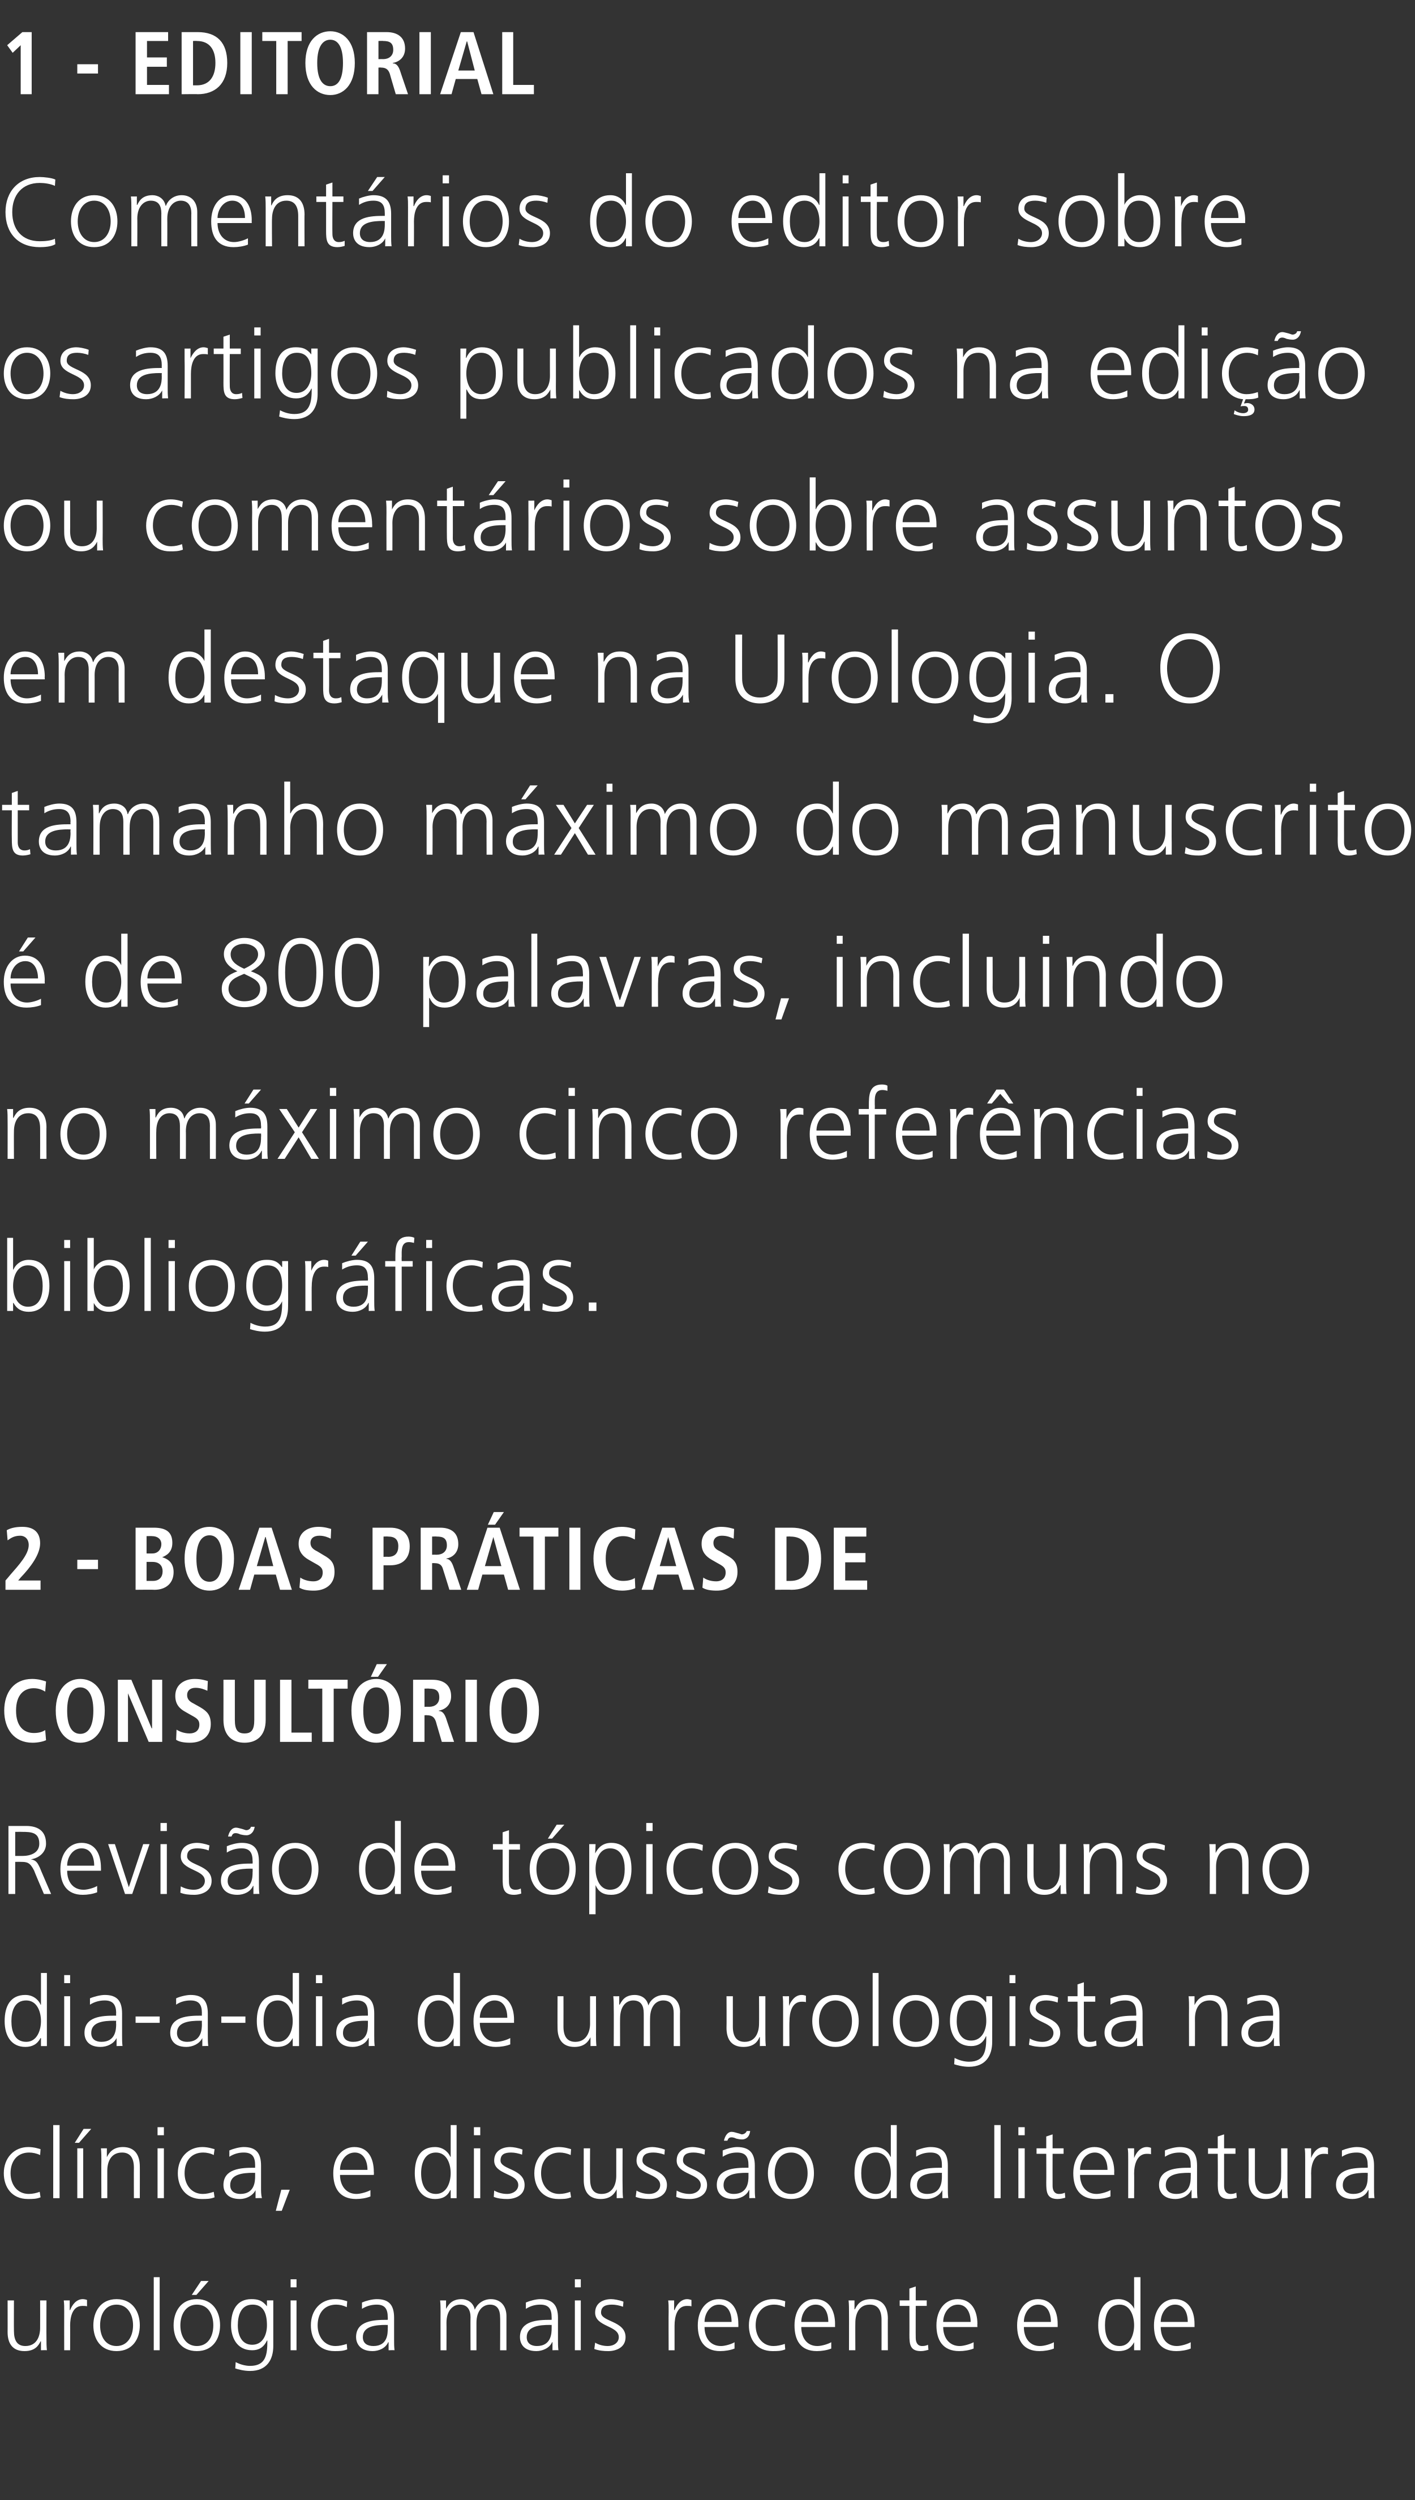
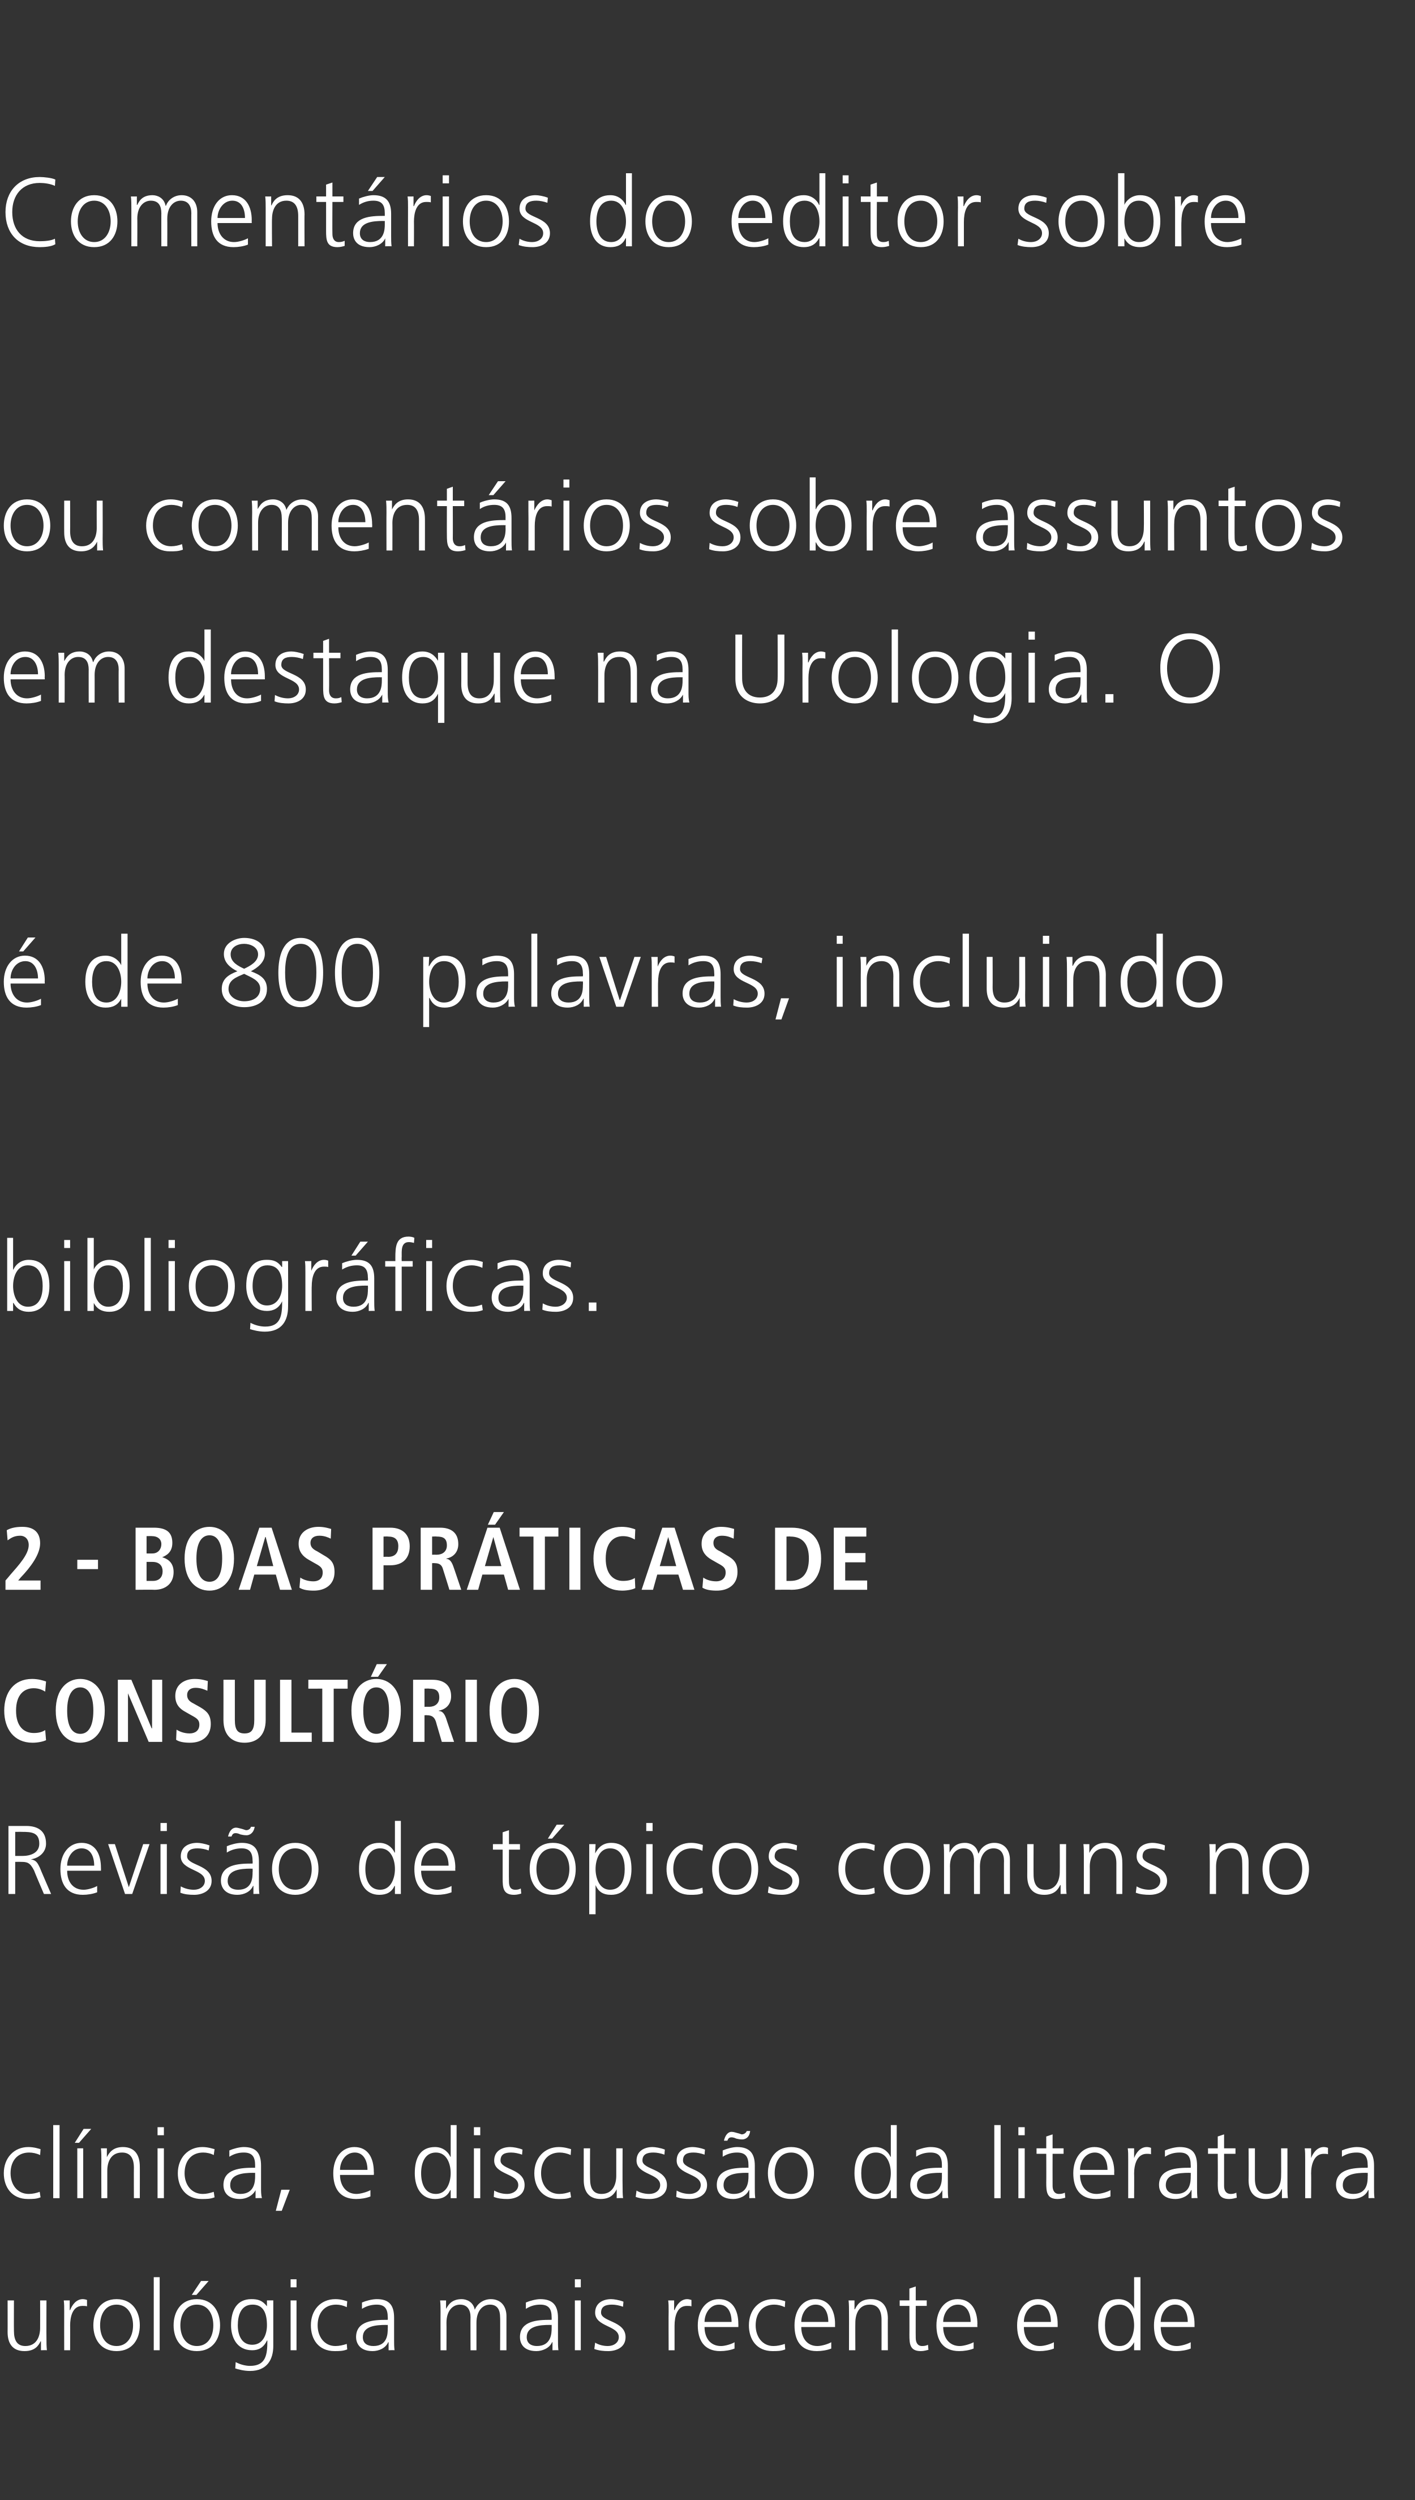
<svg xmlns="http://www.w3.org/2000/svg" version="1.1" width="335px" height="591.8px" viewBox="0 -5 335 591.8" style="top:-5px">
  <rect x="0" y="-5" width="335" height="591.8" fill="#333333" stroke="none" />
  <desc>1 - Editorial Comentários do editor sobre os artigos publicados na edição ou comentários sobre assuntos em destaque n</desc>
  <defs />
  <g id="Polygon40265">
    <path d="m11 548.5c0 .9 0 1.8.1 2.8c-.04-.05-1.4 0-1.4 0v-2.1s-.09-.04-.1 0c-.5 1-1.3 2.3-3.8 2.3c-2.9 0-4-1.9-4-4.5c.02.02 0-7.5 0-7.5h1.5s-.03 7.15 0 7.2c0 2.2.7 3.6 2.7 3.6c2.7 0 3.5-2.3 3.5-4.3c.02.01 0-6.5 0-6.5h1.5s-.03 8.99 0 9zm4.2-6.4c0-1.2 0-1.7-.1-2.6c-.01.02 1.4 0 1.4 0v2.3s.08-.03.1 0c.5-1.3 1.5-2.6 3-2.6c.3 0 .8.1 1 .2v1.5c-.3-.1-.7-.1-1.1-.1c-2.3 0-2.9 2.5-2.9 4.7c.03-.05 0 5.8 0 5.8h-1.4s-.02-9.16 0-9.2zm12.4-2.9c3.8 0 5.5 3 5.5 6.2c0 3.2-1.7 6.1-5.5 6.1c-3.8 0-5.5-2.9-5.5-6.1c0-3.2 1.7-6.2 5.5-6.2zm0 11.1c2.5 0 3.9-2.2 3.9-4.9c0-2.7-1.4-4.9-3.9-4.9c-2.6 0-3.9 2.2-3.9 4.9c0 2.7 1.3 4.9 3.9 4.9zm8.8-16.3h1.4v17.3h-1.4V534zm10.2 5.2c3.8 0 5.5 3 5.5 6.2c0 3.2-1.7 6.1-5.5 6.1c-3.8 0-5.5-2.9-5.5-6.1c0-3.2 1.7-6.2 5.5-6.2zm0 11.1c2.6 0 3.9-2.2 3.9-4.9c0-2.7-1.3-4.9-3.9-4.9c-2.5 0-3.9 2.2-3.9 4.9c0 2.7 1.4 4.9 3.9 4.9zm1-15.4h1.8l-2.9 3.3h-1.1l2.2-3.3zM59.7 550c2.6 0 3.5-2.5 3.5-4.6c0-2.8-.8-4.9-3.4-4.9c-2.8 0-3.5 2.6-3.5 4.9c0 2.3.9 4.6 3.4 4.6zm5 .3c0 3.2-1.5 5.9-5.5 5.9c-1.5 0-2.9-.4-3.5-.6l.1-1.5c.9.5 2.2.9 3.4.9c3.8 0 4.1-2.7 4.1-6h-.1c-.8 1.7-2 2.3-3.5 2.3c-3.8 0-5-3.3-5-5.9c0-3.6 1.4-6.2 4.8-6.2c1.6 0 2.6.3 3.7 1.7c0-.05 0 0 0 0v-1.4h1.5v10.8zm4.1-10.8h1.4v11.8h-1.4v-11.8zm1.4-3.1h-1.4v-1.9h1.4v1.9zm11.9 4.7c-.8-.4-1.7-.6-2.5-.6c-2.8 0-4.4 2-4.4 4.9c0 2.7 1.6 4.9 4.2 4.9c.9 0 1.8-.2 2.7-.5l.1 1.3c-1 .4-1.9.4-3 .4c-3.8 0-5.6-2.8-5.6-6.1c0-3.6 2.3-6.2 5.8-6.2c1.4 0 2.4.4 2.8.5l-.1 1.4zm9.9 8.3s-.07-.04-.1 0c-.6 1.4-2.2 2.1-3.7 2.1c-3.3 0-3.9-2.2-3.9-3.3c0-3.9 4.2-4.1 7.3-4.1h.2s.04-.6 0-.6c0-2-.7-3-2.6-3c-1.2 0-2.4.3-3.5 1V540c.9-.4 2.4-.8 3.5-.8c2.9 0 4.1 1.4 4.1 4.4v5.2c0 .9 0 1.6.1 2.5c0-.05-1.4 0-1.4 0v-1.9zm-.2-4.1s-.38.04-.4 0c-2.5 0-5.5.3-5.5 2.9c0 1.5 1.1 2.1 2.5 2.1c3.4 0 3.4-3 3.4-4.2c.04-.05 0-.8 0-.8zm26.6 6s.05-7.85 0-7.8c0-1.7-.6-3-2.4-3c-1.6 0-3.2 1.3-3.2 4.3v6.5h-1.4s-.04-7.85 0-7.8c0-1.7-.7-3-2.5-3c-1.6 0-3.2 1.3-3.2 4.3c.03-.04 0 6.5 0 6.5h-1.4s-.02-9.02 0-9c0-.9 0-1.8-.1-2.8c-.01.02 1.4 0 1.4 0v2s.04.02 0 0c.5-.8 1.2-2.3 3.7-2.3c1 0 2.7.5 3.1 2.5c.6-1.4 2-2.5 3.8-2.5c2.4 0 3.7 1.7 3.7 4v8.1h-1.5zm12.4-1.9s-.09-.04-.1 0c-.6 1.4-2.3 2.1-3.7 2.1c-3.4 0-3.9-2.2-3.9-3.3c0-3.9 4.2-4.1 7.2-4.1h.3s.02-.6 0-.6c0-2-.7-3-2.7-3c-1.2 0-2.3.3-3.4 1V540c.9-.4 2.4-.8 3.4-.8c2.9 0 4.2 1.4 4.2 4.4v5.2c0 .9 0 1.6.1 2.5c-.02-.05-1.4 0-1.4 0v-1.9zm-.2-4.1s-.4.04-.4 0c-2.5 0-5.5.3-5.5 2.9c0 1.5 1.1 2.1 2.4 2.1c3.4 0 3.5-3 3.5-4.2c.02-.05 0-.8 0-.8zm5.5-5.8h1.4v11.8h-1.4v-11.8zm1.4-3.1h-1.4v-1.9h1.4v1.9zm3.4 13.1c.8.5 1.9.8 3 .8c1.4 0 2.6-.8 2.6-2.1c0-2.8-5.6-2.4-5.6-5.8c0-2.3 1.9-3.2 3.8-3.2c.6 0 1.9.2 2.9.6l-.1 1.2c-.8-.3-1.8-.5-2.6-.5c-1.5 0-2.6.4-2.6 1.9c0 2.2 5.8 1.9 5.8 5.8c0 2.5-2.3 3.3-4.1 3.3c-1.1 0-2.2-.1-3.3-.5l.2-1.5zm17.4-7.4c0-1.2 0-1.7-.1-2.6c-.03.02 1.4 0 1.4 0v2.3s.06-.03.1 0c.5-1.3 1.5-2.6 3-2.6c.3 0 .7.1 1 .2v1.5c-.3-.1-.7-.1-1.1-.1c-2.3 0-2.9 2.5-2.9 4.7v5.8h-1.4s-.04-9.16 0-9.2zm15.6 8.8c-1 .4-2.3.6-3.4.6c-3.8 0-5.3-2.6-5.3-6.1c0-3.6 2-6.2 5-6.2c3.3 0 4.6 2.7 4.6 5.9c.02-.04 0 .7 0 .7h-8c0 2.5 1.3 4.5 3.9 4.5c1 0 2.6-.5 3.2-.9v1.5zm-.7-6.3c0-2.1-.8-4.1-3-4.1c-2.1 0-3.4 2.1-3.4 4.1h6.4zm12.6-3.5c-.8-.4-1.7-.6-2.5-.6c-2.8 0-4.4 2-4.4 4.9c0 2.7 1.6 4.9 4.2 4.9c.9 0 1.8-.2 2.7-.5l.1 1.3c-1 .4-1.9.4-3 .4c-3.8 0-5.6-2.8-5.6-6.1c0-3.6 2.3-6.2 5.8-6.2c1.4 0 2.4.4 2.8.5l-.1 1.4zm11 9.8c-1 .4-2.3.6-3.4.6c-3.9 0-5.3-2.6-5.3-6.1c0-3.6 1.9-6.2 4.9-6.2c3.3 0 4.7 2.7 4.7 5.9c-.02-.04 0 .7 0 .7h-8c0 2.5 1.3 4.5 3.8 4.5c1.1 0 2.6-.5 3.3-.9v1.5zm-.7-6.3c0-2.1-.8-4.1-3-4.1c-2.1 0-3.4 2.1-3.4 4.1h6.4zm4.9-2.3c0-.9 0-1.8-.1-2.8c.03.02 1.4 0 1.4 0v2.1h.1c.5-1 1.3-2.4 3.8-2.4c2.9 0 4 2 4 4.6c-.03-.05 0 7.5 0 7.5h-1.5s.02-7.18 0-7.2c0-2.2-.8-3.6-2.8-3.6c-2.6 0-3.4 2.3-3.4 4.3c-.03-.04 0 6.5 0 6.5H201s.02-9.02 0-9zm18.4-1.5h-2.6s-.03 7.55 0 7.6c0 1 .4 1.9 1.5 1.9c.6 0 1-.1 1.4-.3l.1 1.2c-.4.1-1.1.3-1.8.3c-2.6 0-2.7-1.7-2.7-3.9c.02.02 0-6.8 0-6.8H213v-1.3h2.3v-2.8l1.5-.5v3.3h2.6v1.3zm11.1 10.1c-1 .4-2.3.6-3.4.6c-3.9 0-5.4-2.6-5.4-6.1c0-3.6 2-6.2 5-6.2c3.3 0 4.7 2.7 4.7 5.9c-.05-.04 0 .7 0 .7h-8.1c0 2.5 1.4 4.5 3.9 4.5c1 0 2.6-.5 3.3-.9v1.5zm-.7-6.3c0-2.1-.9-4.1-3-4.1c-2.2 0-3.5 2.1-3.5 4.1h6.5zm19.7 6.3c-1 .4-2.3.6-3.4.6c-3.9 0-5.3-2.6-5.3-6.1c0-3.6 2-6.2 4.9-6.2c3.3 0 4.7 2.7 4.7 5.9v.7h-8c0 2.5 1.3 4.5 3.8 4.5c1.1 0 2.6-.5 3.3-.9v1.5zm-.7-6.3c0-2.1-.8-4.1-3-4.1c-2.1 0-3.4 2.1-3.4 4.1h6.4zm21.2 6.7h-1.5v-1.9s0-.01 0 0c-.8 1.5-2 2.1-3.7 2.1c-3.2 0-4.8-2.6-4.8-6.1c0-3.6 1.4-6.2 4.8-6.2c2.3 0 3.5 1.7 3.7 2.3V534h1.5v17.3zm-4.9-1c2.5 0 3.4-2.8 3.4-4.9c0-2.2-.9-4.9-3.4-4.9c-2.8 0-3.5 2.6-3.5 4.9c0 2.3.7 4.9 3.5 4.9zm16.8.6c-1 .4-2.3.6-3.4.6c-3.9 0-5.3-2.6-5.3-6.1c0-3.6 2-6.2 4.9-6.2c3.3 0 4.7 2.7 4.7 5.9v.7h-8c0 2.5 1.3 4.5 3.8 4.5c1.1 0 2.6-.5 3.3-.9v1.5zm-.7-6.3c0-2.1-.8-4.1-3-4.1c-2.1 0-3.4 2.1-3.4 4.1h6.4z" stroke="none" fill="#ffffff" />
  </g>
  <g id="Polygon40264">
    <path d="m9.5 505.1c-.8-.4-1.8-.6-2.6-.6c-2.8 0-4.4 2-4.4 4.9c0 2.7 1.6 4.9 4.3 4.9c.9 0 1.8-.2 2.6-.5l.2 1.3c-1 .4-1.9.4-3 .4c-3.8 0-5.7-2.8-5.7-6.1c0-3.6 2.4-6.2 5.8-6.2c1.4 0 2.5.4 2.9.5l-.1 1.4zm3.1-7.1h1.5v17.3h-1.5V498zm7.2.9h1.8l-2.9 3.3h-1l2.1-3.3zm-1.5 4.6h1.4v11.8h-1.4v-11.8zm5.7 2.8c0-.9 0-1.8-.1-2.8c-.03.02 1.4 0 1.4 0v2.1s.02.01 0 0c.5-1 1.4-2.4 3.8-2.4c2.9 0 4 2 4 4.6c.02-.05 0 7.5 0 7.5h-1.4s-.03-7.18 0-7.2c0-2.2-.8-3.6-2.8-3.6c-2.7 0-3.5 2.3-3.5 4.3v6.5H24s-.04-9.02 0-9zm13.3-2.8h1.5v11.8h-1.5v-11.8zm1.5-3.1h-1.5v-1.9h1.5v1.9zm11.8 4.7c-.7-.4-1.7-.6-2.5-.6c-2.8 0-4.4 2-4.4 4.9c0 2.7 1.6 4.9 4.3 4.9c.9 0 1.7-.2 2.6-.5l.2 1.3c-1 .4-1.9.4-3.1.4c-3.7 0-5.6-2.8-5.6-6.1c0-3.6 2.4-6.2 5.8-6.2c1.4 0 2.4.4 2.9.5l-.2 1.4zm9.9 8.3s-.01-.04 0 0c-.7 1.4-2.3 2.1-3.7 2.1c-3.4 0-3.9-2.2-3.9-3.3c0-3.9 4.2-4.1 7.2-4.1h.3v-.6c0-2-.7-3-2.7-3c-1.2 0-2.3.3-3.4 1V504c.9-.4 2.4-.8 3.4-.8c2.9 0 4.1 1.4 4.1 4.4v5.2c0 .9 0 1.6.2 2.5c-.04-.05-1.5 0-1.5 0v-1.9zm-.1-4.1s-.42.04-.4 0c-2.5 0-5.5.3-5.5 2.9c0 1.5 1.1 2.1 2.4 2.1c3.4 0 3.5-3 3.5-4.2v-.8zm6.2 4h2l-1.9 5h-1.4l1.3-5zm21.1 1.6c-1 .4-2.3.6-3.4.6c-3.9 0-5.4-2.6-5.4-6.1c0-3.6 2-6.2 5-6.2c3.3 0 4.6 2.7 4.6 5.9c.05-.04 0 .7 0 .7h-8c0 2.5 1.4 4.5 3.9 4.5c1 0 2.6-.5 3.3-.9v1.5zm-.7-6.3c0-2.1-.9-4.1-3-4.1c-2.2 0-3.5 2.1-3.5 4.1h6.5zm21.1 6.7h-1.4v-1.9h-.1c-.7 1.5-1.9 2.1-3.6 2.1c-3.2 0-4.8-2.6-4.8-6.1c0-3.6 1.3-6.2 4.8-6.2c2.3 0 3.4 1.7 3.6 2.3h.1V498h1.4v17.3zm-4.9-1c2.6 0 3.5-2.8 3.5-4.9c0-2.2-.9-4.9-3.5-4.9c-2.7 0-3.5 2.6-3.5 4.9c0 2.3.8 4.9 3.5 4.9zm9-10.8h1.5v11.8h-1.5v-11.8zm1.5-3.1h-1.5v-1.9h1.5v1.9zm3.3 13.1c.9.5 1.9.8 3.1.8c1.3 0 2.6-.8 2.6-2.1c0-2.8-5.7-2.4-5.7-5.8c0-2.3 1.9-3.2 3.8-3.2c.7 0 1.9.2 2.9.6l-.1 1.2c-.8-.3-1.8-.5-2.6-.5c-1.5 0-2.5.4-2.5 1.9c0 2.2 5.7 1.9 5.7 5.8c0 2.5-2.3 3.3-4.1 3.3c-1.1 0-2.2-.1-3.2-.5l.1-1.5zm18.1-8.4c-.8-.4-1.8-.6-2.6-.6c-2.8 0-4.4 2-4.4 4.9c0 2.7 1.6 4.9 4.3 4.9c.9 0 1.8-.2 2.6-.5l.2 1.3c-1 .4-1.9.4-3 .4c-3.8 0-5.7-2.8-5.7-6.1c0-3.6 2.4-6.2 5.8-6.2c1.4 0 2.5.4 2.9.5l-.1 1.4zm12.3 7.4c0 .9 0 1.8.1 2.8c-.05-.05-1.5 0-1.5 0v-2.1s0-.04 0 0c-.5 1-1.4 2.3-3.8 2.3c-2.9 0-4-1.9-4-4.5v-7.5h1.5s-.05 7.15 0 7.2c0 2.2.7 3.6 2.7 3.6c2.7 0 3.5-2.3 3.5-4.3v-6.5h1.5s-.04 8.99 0 9zm3.3 1c.8.5 1.9.8 3 .8c1.4 0 2.6-.8 2.6-2.1c0-2.8-5.6-2.4-5.6-5.8c0-2.3 1.9-3.2 3.8-3.2c.6 0 1.9.2 2.9.6l-.1 1.2c-.8-.3-1.8-.5-2.6-.5c-1.5 0-2.6.4-2.6 1.9c0 2.2 5.8 1.9 5.8 5.8c0 2.5-2.3 3.3-4.1 3.3c-1.1 0-2.2-.1-3.3-.5l.2-1.5zm9.5 0c.9.5 1.9.8 3.1.8c1.3 0 2.6-.8 2.6-2.1c0-2.8-5.7-2.4-5.7-5.8c0-2.3 1.9-3.2 3.8-3.2c.7 0 1.9.2 2.9.6l-.1 1.2c-.8-.3-1.8-.5-2.6-.5c-1.5 0-2.5.4-2.5 1.9c0 2.2 5.7 1.9 5.7 5.8c0 2.5-2.3 3.3-4.1 3.3c-1.1 0-2.2-.1-3.2-.5l.1-1.5zm17.2-.1s-.1-.04-.1 0c-.6 1.4-2.3 2.1-3.7 2.1c-3.4 0-3.9-2.2-3.9-3.3c0-3.9 4.2-4.1 7.2-4.1h.3v-.6c0-2-.7-3-2.7-3c-1.2 0-2.3.3-3.4 1V504c.9-.4 2.4-.8 3.4-.8c2.9 0 4.2 1.4 4.2 4.4v5.2c0 .9 0 1.6.1 2.5c-.02-.05-1.4 0-1.4 0v-1.9zm-.2-4.1s-.4.04-.4 0c-2.5 0-5.5.3-5.5 2.9c0 1.5 1.1 2.1 2.4 2.1c3.4 0 3.5-3 3.5-4.2v-.8zm-5.8-7.6c.2-1 .8-2.1 1.8-2.1c.5 0 1 .2 1.4.3c.5.1.9.3 1 .3c.5 0 1-.3 1.2-.8h.8c-.2 1.7-1.3 2-1.9 2c-.5 0-1-.1-1.4-.2c-.4-.2-.8-.3-1.1-.3c-.6 0-.8.3-1 .8h-.8zm15.9 1.5c3.8 0 5.4 3 5.4 6.2c0 3.2-1.6 6.1-5.4 6.1c-3.8 0-5.5-2.9-5.5-6.1c0-3.2 1.7-6.2 5.5-6.2zm0 11.1c2.5 0 3.9-2.2 3.9-4.9c0-2.7-1.4-4.9-3.9-4.9c-2.6 0-3.9 2.2-3.9 4.9c0 2.7 1.3 4.9 3.9 4.9zm25 1h-1.4v-1.9h-.1c-.8 1.5-2 2.1-3.6 2.1c-3.3 0-4.9-2.6-4.9-6.1c0-3.6 1.4-6.2 4.9-6.2c2.3 0 3.4 1.7 3.6 2.3h.1V498h1.4v17.3zm-4.9-1c2.6 0 3.5-2.8 3.5-4.9c0-2.2-.9-4.9-3.5-4.9c-2.8 0-3.5 2.6-3.5 4.9c0 2.3.7 4.9 3.5 4.9zm15.7-.9s-.03-.04 0 0c-.7 1.4-2.3 2.1-3.8 2.1c-3.3 0-3.8-2.2-3.8-3.3c0-3.9 4.2-4.1 7.2-4.1h.3s-.02-.6 0-.6c0-2-.7-3-2.7-3c-1.2 0-2.4.3-3.4 1V504c.9-.4 2.4-.8 3.4-.8c2.9 0 4.1 1.4 4.1 4.4v5.2c0 .9 0 1.6.1 2.5c.05-.05-1.4 0-1.4 0v-1.9zm-.1-4.1s-.43.04-.4 0c-2.5 0-5.5.3-5.5 2.9c0 1.5 1.1 2.1 2.4 2.1c3.4 0 3.5-3 3.5-4.2c-.02-.05 0-.8 0-.8zm12.4-11.3h1.5v17.3h-1.5V498zm5.7 5.5h1.5v11.8h-1.5v-11.8zm1.5-3.1h-1.5v-1.9h1.5v1.9zm9.2 4.4h-2.6s-.02 7.55 0 7.6c0 1 .4 1.9 1.5 1.9c.6 0 1-.1 1.4-.3l.1 1.2c-.4.1-1.1.3-1.8.3c-2.6 0-2.7-1.7-2.7-3.9c.03.02 0-6.8 0-6.8h-2.3v-1.3h2.3v-2.8l1.5-.5v3.3h2.6v1.3zm11.1 10.1c-1 .4-2.3.6-3.4.6c-3.9 0-5.4-2.6-5.4-6.1c0-3.6 2-6.2 5-6.2c3.3 0 4.7 2.7 4.7 5.9c-.04-.04 0 .7 0 .7h-8.1c0 2.5 1.4 4.5 3.9 4.5c1.1 0 2.6-.5 3.3-.9v1.5zm-.7-6.3c0-2.1-.9-4.1-3-4.1c-2.2 0-3.5 2.1-3.5 4.1h6.5zm4.9-2.5c0-1.2 0-1.7-.1-2.6c0 .02 1.5 0 1.5 0v2.3s0-.03 0 0c.5-1.3 1.5-2.6 3-2.6c.4 0 .8.1 1 .2v1.5c-.3-.1-.7-.1-1-.1c-2.3 0-3 2.5-3 4.7c.04-.05 0 5.8 0 5.8h-1.4v-9.2zm15 7.3s-.08-.04-.1 0c-.6 1.4-2.3 2.1-3.7 2.1c-3.3 0-3.9-2.2-3.9-3.3c0-3.9 4.2-4.1 7.3-4.1h.2s.03-.6 0-.6c0-2-.7-3-2.6-3c-1.3 0-2.4.3-3.5 1V504c.9-.4 2.4-.8 3.5-.8c2.9 0 4.1 1.4 4.1 4.4v5.2c0 .9 0 1.6.1 2.5c-.01-.05-1.4 0-1.4 0v-1.9zm-.2-4.1s-.38.04-.4 0c-2.5 0-5.5.3-5.5 2.9c0 1.5 1.1 2.1 2.5 2.1c3.4 0 3.4-3 3.4-4.2c.03-.05 0-.8 0-.8zm10.6-4.5h-2.7v7.6c0 1 .4 1.9 1.6 1.9c.5 0 .9-.1 1.3-.3l.1 1.2c-.4.1-1.1.3-1.8.3c-2.6 0-2.7-1.7-2.7-3.9c.05.02 0-6.8 0-6.8H286v-1.3h2.3v-2.8l1.5-.5v3.3h2.7v1.3zm12.3 7.7c0 .9 0 1.8.1 2.8c-.02-.05-1.4 0-1.4 0v-2.1s-.07-.04-.1 0c-.4 1-1.3 2.3-3.8 2.3c-2.9 0-4-1.9-4-4.5c.04.02 0-7.5 0-7.5h1.5s-.01 7.15 0 7.2c0 2.2.8 3.6 2.8 3.6c2.6 0 3.4-2.3 3.4-4.3c.04.01 0-6.5 0-6.5h1.5v9zm4.2-6.4c0-1.2 0-1.7-.1-2.6c.01.02 1.5 0 1.5 0v2.3s0-.03 0 0c.5-1.3 1.5-2.6 3-2.6c.4 0 .8.1 1 .2v1.5c-.3-.1-.7-.1-1-.1c-2.3 0-3 2.5-3 4.7c.05-.05 0 5.8 0 5.8H309v-9.2zm15 7.3s-.07-.04-.1 0c-.6 1.4-2.2 2.1-3.7 2.1c-3.3 0-3.9-2.2-3.9-3.3c0-3.9 4.2-4.1 7.3-4.1h.2s.04-.6 0-.6c0-2-.7-3-2.6-3c-1.3 0-2.4.3-3.5 1V504c.9-.4 2.4-.8 3.5-.8c2.9 0 4.1 1.4 4.1 4.4v5.2c0 .9 0 1.6.1 2.5c0-.05-1.4 0-1.4 0v-1.9zm-.2-4.1s-.38.04-.4 0c-2.5 0-5.5.3-5.5 2.9c0 1.5 1.1 2.1 2.5 2.1c3.4 0 3.4-3 3.4-4.2c.04-.05 0-.8 0-.8z" stroke="none" fill="#ffffff" />
  </g>
  <g id="Polygon40263">
-     <path d="m11.1 479.3H9.7v-1.9h-.1c-.8 1.5-2 2.1-3.6 2.1c-3.3 0-4.9-2.6-4.9-6.1c0-3.6 1.4-6.2 4.9-6.2c2.3 0 3.4 1.7 3.6 2.3h.1V462h1.4v17.3zm-4.9-1c2.6 0 3.5-2.8 3.5-4.9c0-2.2-.9-4.9-3.5-4.9c-2.8 0-3.5 2.6-3.5 4.9c0 2.3.7 4.9 3.5 4.9zm9-10.8h1.4v11.8h-1.4v-11.8zm1.4-3.1h-1.4v-1.9h1.4v1.9zm11 13s-.05-.04 0 0c-.7 1.4-2.3 2.1-3.8 2.1c-3.3 0-3.8-2.2-3.8-3.3c0-3.9 4.1-4.1 7.2-4.1h.3s-.04-.6 0-.6c0-2-.8-3-2.7-3c-1.2 0-2.4.3-3.5 1V468c.9-.4 2.5-.8 3.5-.8c2.9 0 4.1 1.4 4.1 4.4v5.2c0 .9 0 1.6.1 2.5c.03-.05-1.4 0-1.4 0v-1.9zm-.1-4.1s-.45.04-.5 0c-2.5 0-5.4.3-5.4 2.9c0 1.5 1.1 2.1 2.4 2.1c3.4 0 3.5-3 3.5-4.2c-.04-.05 0-.8 0-.8zm4.6-1h5.7v1.5h-5.7v-1.5zm15.8 5.1s-.04-.04 0 0c-.7 1.4-2.3 2.1-3.8 2.1c-3.3 0-3.8-2.2-3.8-3.3c0-3.9 4.2-4.1 7.2-4.1h.3s-.03-.6 0-.6c0-2-.7-3-2.7-3c-1.2 0-2.4.3-3.4 1V468c.8-.4 2.4-.8 3.4-.8c2.9 0 4.1 1.4 4.1 4.4v5.2c0 .9 0 1.6.1 2.5c.03-.05-1.4 0-1.4 0v-1.9zm-.1-4.1s-.44.04-.4 0c-2.6 0-5.5.3-5.5 2.9c0 1.5 1.1 2.1 2.4 2.1c3.4 0 3.5-3 3.5-4.2c-.03-.05 0-.8 0-.8zm4.6-1h5.7v1.5h-5.7v-1.5zm18.4 7h-1.5v-1.9s-.02-.01 0 0c-.8 1.5-2 2.1-3.7 2.1c-3.2 0-4.8-2.6-4.8-6.1c0-3.6 1.4-6.2 4.8-6.2c2.3 0 3.5 1.7 3.7 2.3c-.02 0 0 0 0 0V462h1.5v17.3zm-5-1c2.6 0 3.5-2.8 3.5-4.9c0-2.2-.9-4.9-3.5-4.9c-2.7 0-3.4 2.6-3.4 4.9c0 2.3.7 4.9 3.4 4.9zm9-10.8h1.5v11.8h-1.5v-11.8zm1.5-3.1h-1.5v-1.9h1.5v1.9zm11 13s-.09-.04-.1 0c-.6 1.4-2.3 2.1-3.7 2.1c-3.3 0-3.9-2.2-3.9-3.3c0-3.9 4.2-4.1 7.2-4.1h.3s.02-.6 0-.6c0-2-.7-3-2.6-3c-1.3 0-2.4.3-3.5 1V468c.9-.4 2.4-.8 3.5-.8c2.9 0 4.1 1.4 4.1 4.4v5.2c0 .9 0 1.6.1 2.5c-.01-.05-1.4 0-1.4 0v-1.9zm-.2-4.1s-.39.04-.4 0c-2.5 0-5.5.3-5.5 2.9c0 1.5 1.1 2.1 2.4 2.1c3.5 0 3.5-3 3.5-4.2c.02-.05 0-.8 0-.8zm21.8 6h-1.5v-1.9s-.04-.01 0 0c-.8 1.5-2 2.1-3.7 2.1c-3.2 0-4.8-2.6-4.8-6.1c0-3.6 1.4-6.2 4.8-6.2c2.3 0 3.5 1.7 3.7 2.3c-.04 0 0 0 0 0V462h1.5v17.3zm-5-1c2.6 0 3.5-2.8 3.5-4.9c0-2.2-.9-4.9-3.5-4.9c-2.7 0-3.4 2.6-3.4 4.9c0 2.3.7 4.9 3.4 4.9zm16.9.6c-1 .4-2.3.6-3.4.6c-3.9 0-5.3-2.6-5.3-6.1c0-3.6 1.9-6.2 4.9-6.2c3.3 0 4.7 2.7 4.7 5.9c-.03-.04 0 .7 0 .7h-8.1c0 2.5 1.4 4.5 3.9 4.5c1.1 0 2.6-.5 3.3-.9v1.5zm-.7-6.3c0-2.1-.8-4.1-3-4.1c-2.1 0-3.5 2.1-3.5 4.1h6.5zm21 3.9c0 .9 0 1.8.1 2.8c.02-.05-1.4 0-1.4 0v-2.1s-.03-.04 0 0c-.5 1-1.4 2.3-3.8 2.3c-2.9 0-4-1.9-4-4.5c-.03.02 0-7.5 0-7.5h1.4s.02 7.15 0 7.2c0 2.2.8 3.6 2.8 3.6c2.6 0 3.5-2.3 3.5-4.3c-.02.01 0-6.5 0-6.5h1.4s.03 8.99 0 9zm18.4 2.8v-7.8c0-1.7-.6-3-2.5-3c-1.6 0-3.1 1.3-3.1 4.3c-.03-.04 0 6.5 0 6.5h-1.5s.02-7.85 0-7.8c0-1.7-.6-3-2.5-3c-1.6 0-3.1 1.3-3.1 4.3c-.02-.04 0 6.5 0 6.5h-1.5s.04-9.02 0-9c0-.9 0-1.8-.1-2.8c.04.02 1.4 0 1.4 0v2s.09.02.1 0c.5-.8 1.1-2.3 3.6-2.3c1.1 0 2.8.5 3.2 2.5c.5-1.4 1.9-2.5 3.7-2.5c2.4 0 3.8 1.7 3.8 4c-.05-.02 0 8.1 0 8.1h-1.5zm21.7-2.8c0 .9 0 1.8.1 2.8c-.02-.05-1.4 0-1.4 0v-2.1s-.06-.04-.1 0c-.4 1-1.3 2.3-3.8 2.3c-2.9 0-4-1.9-4-4.5c.04.02 0-7.5 0-7.5h1.5s-.01 7.15 0 7.2c0 2.2.8 3.6 2.8 3.6c2.6 0 3.4-2.3 3.4-4.3c.04.01 0-6.5 0-6.5h1.5v9zm4.2-6.4c0-1.2 0-1.7-.1-2.6c.01.02 1.5 0 1.5 0v2.3s0-.03 0 0c.5-1.3 1.5-2.6 3-2.6c.4 0 .8.1 1 .2v1.5c-.3-.1-.7-.1-1-.1c-2.3 0-2.9 2.5-2.9 4.7c-.05-.05 0 5.8 0 5.8h-1.5v-9.2zm12.4-2.9c3.8 0 5.5 3 5.5 6.2c0 3.2-1.7 6.1-5.5 6.1c-3.8 0-5.5-2.9-5.5-6.1c0-3.2 1.7-6.2 5.5-6.2zm0 11.1c2.5 0 3.9-2.2 3.9-4.9c0-2.7-1.4-4.9-3.9-4.9c-2.5 0-3.9 2.2-3.9 4.9c0 2.7 1.4 4.9 3.9 4.9zm8.8-16.3h1.4v17.3h-1.4V462zm10.2 5.2c3.8 0 5.5 3 5.5 6.2c0 3.2-1.7 6.1-5.5 6.1c-3.8 0-5.4-2.9-5.4-6.1c0-3.2 1.6-6.2 5.4-6.2zm0 11.1c2.6 0 3.9-2.2 3.9-4.9c0-2.7-1.3-4.9-3.9-4.9c-2.5 0-3.8 2.2-3.8 4.9c0 2.7 1.3 4.9 3.8 4.9zm13.1-.3c2.6 0 3.6-2.5 3.6-4.6c0-2.8-.9-4.9-3.5-4.9c-2.8 0-3.5 2.6-3.5 4.9c0 2.3.9 4.6 3.4 4.6zm5 .3c0 3.2-1.5 5.9-5.5 5.9c-1.5 0-2.9-.4-3.5-.6l.1-1.5c.9.5 2.2.9 3.4.9c3.8 0 4.1-2.7 4.1-6h-.1c-.7 1.7-2 2.3-3.5 2.3c-3.8 0-5-3.3-5-5.9c0-3.6 1.4-6.2 4.9-6.2c1.5 0 2.5.3 3.6 1.7c.03-.05.1 0 .1 0v-1.4h1.4s.02 10.78 0 10.8zm4.1-10.8h1.4v11.8H239v-11.8zm1.4-3.1H239v-1.9h1.4v1.9zm3.4 13.1c.8.5 1.9.8 3 .8c1.4 0 2.6-.8 2.6-2.1c0-2.8-5.6-2.4-5.6-5.8c0-2.3 1.9-3.2 3.8-3.2c.6 0 1.9.2 2.9.6l-.1 1.2c-.8-.3-1.8-.5-2.6-.5c-1.5 0-2.6.4-2.6 1.9c0 2.2 5.8 1.9 5.8 5.8c0 2.5-2.3 3.3-4.1 3.3c-1.1 0-2.2-.1-3.3-.5l.2-1.5zm15.5-8.7h-2.7v7.6c0 1 .4 1.9 1.5 1.9c.6 0 1-.1 1.4-.3l.1 1.2c-.4.1-1.1.3-1.8.3c-2.6 0-2.7-1.7-2.7-3.9c.04.02 0-6.8 0-6.8h-2.3v-1.3h2.3v-2.8l1.5-.5v3.3h2.7v1.3zm9.9 8.6s-.08-.04-.1 0c-.6 1.4-2.3 2.1-3.7 2.1c-3.3 0-3.9-2.2-3.9-3.3c0-3.9 4.2-4.1 7.3-4.1h.2s.03-.6 0-.6c0-2-.7-3-2.6-3c-1.3 0-2.4.3-3.5 1V468c.9-.4 2.4-.8 3.5-.8c2.9 0 4.1 1.4 4.1 4.4v5.2c0 .9 0 1.6.1 2.5c-.01-.05-1.4 0-1.4 0v-1.9zm-.2-4.1s-.39.04-.4 0c-2.5 0-5.5.3-5.5 2.9c0 1.5 1.1 2.1 2.5 2.1c3.4 0 3.4-3 3.4-4.2c.03-.05 0-.8 0-.8zm12.5-3c0-.9 0-1.8-.1-2.8c-.02.02 1.4 0 1.4 0v2.1s.03.01 0 0c.5-1 1.4-2.4 3.8-2.4c2.9 0 4 2 4 4.6c.03-.05 0 7.5 0 7.5h-1.4s-.02-7.18 0-7.2c0-2.2-.8-3.6-2.8-3.6c-2.7 0-3.5 2.3-3.5 4.3c.02-.04 0 6.5 0 6.5h-1.4s-.03-9.02 0-9zm20.1 7.1s-.07-.04-.1 0c-.6 1.4-2.2 2.1-3.7 2.1c-3.3 0-3.9-2.2-3.9-3.3c0-3.9 4.2-4.1 7.3-4.1h.2s.04-.6 0-.6c0-2-.7-3-2.6-3c-1.3 0-2.4.3-3.5 1V468c.9-.4 2.4-.8 3.5-.8c2.9 0 4.1 1.4 4.1 4.4v5.2c0 .9 0 1.6.1 2.5c0-.05-1.4 0-1.4 0v-1.9zm-.2-4.1s-.38.04-.4 0c-2.5 0-5.5.3-5.5 2.9c0 1.5 1.1 2.1 2.5 2.1c3.4 0 3.4-3 3.4-4.2c.04-.05 0-.8 0-.8z" stroke="none" fill="#ffffff" />
-   </g>
+     </g>
  <g id="Polygon40262">
    <path d="m3.6 434.3h1.7c1.9 0 4-.7 4-2.9c0-2.7-1.9-2.8-4.1-2.8c.04-.02-1.6 0-1.6 0v5.7zM2 427.2h4.2c2.8 0 4.7 1.2 4.7 4.2c0 2-1.6 3.4-3.6 3.7c1.3.2 1.6.9 2.1 1.9c-.02.04 2.7 6.3 2.7 6.3h-1.7s-2.35-5.48-2.3-5.5c-1-2-1.7-2.1-3.2-2.1c.02-.02-1.3 0-1.3 0v7.6H2v-16.1zm21 15.7c-1 .4-2.3.6-3.4.6c-3.8 0-5.3-2.6-5.3-6.1c0-3.6 2-6.2 5-6.2c3.3 0 4.6 2.7 4.6 5.9c.02-.04 0 .7 0 .7h-8c0 2.5 1.3 4.5 3.9 4.5c1 0 2.6-.5 3.2-.9v1.5zm-.7-6.3c0-2.1-.8-4.1-3-4.1c-2.1 0-3.4 2.1-3.4 4.1h6.4zm9 6.7h-1.7l-4-11.8h1.6l3.3 10.2l3.4-10.2h1.5l-4.1 11.8zm6.7-11.8h1.5v11.8H38v-11.8zm1.5-3.1H38v-1.9h1.5v1.9zm3.3 13.1c.9.5 2 .8 3.1.8c1.4 0 2.6-.8 2.6-2.1c0-2.8-5.7-2.4-5.7-5.8c0-2.3 1.9-3.2 3.9-3.2c.6 0 1.8.2 2.9.6l-.2 1.2c-.7-.3-1.8-.5-2.6-.5c-1.5 0-2.5.4-2.5 1.9c0 2.2 5.8 1.9 5.8 5.8c0 2.5-2.4 3.3-4.1 3.3c-1.2 0-2.3-.1-3.3-.5l.1-1.5zm17.2-.1s-.06-.04-.1 0c-.6 1.4-2.2 2.1-3.7 2.1c-3.3 0-3.9-2.2-3.9-3.3c0-3.9 4.2-4.1 7.3-4.1h.2s.05-.6 0-.6c0-2-.7-3-2.6-3c-1.2 0-2.4.3-3.5 1V432c.9-.4 2.4-.8 3.5-.8c2.9 0 4.1 1.4 4.1 4.4v5.2c0 .9 0 1.6.1 2.5c.01-.05-1.4 0-1.4 0v-1.9zm-.2-4.1s-.37.04-.4 0c-2.5 0-5.5.3-5.5 2.9c0 1.5 1.1 2.1 2.5 2.1c3.4 0 3.4-3 3.4-4.2c.05-.05 0-.8 0-.8zm-5.8-7.6c.2-1 .8-2.1 1.9-2.1c.4 0 .9.2 1.4.3c.4.1.8.3 1 .3c.5 0 1-.3 1.1-.8h.9c-.3 1.7-1.4 2-1.9 2c-.6 0-1.1-.1-1.5-.2c-.4-.2-.8-.3-1.1-.3c-.6 0-.8.3-1 .8h-.8zm15.9 1.5c3.8 0 5.5 3 5.5 6.2c0 3.2-1.7 6.1-5.5 6.1c-3.8 0-5.5-2.9-5.5-6.1c0-3.2 1.7-6.2 5.5-6.2zm0 11.1c2.5 0 3.9-2.2 3.9-4.9c0-2.7-1.4-4.9-3.9-4.9c-2.5 0-3.9 2.2-3.9 4.9c0 2.7 1.4 4.9 3.9 4.9zm25 1h-1.4v-1.9h-.1c-.7 1.5-1.9 2.1-3.6 2.1c-3.2 0-4.8-2.6-4.8-6.1c0-3.6 1.3-6.2 4.8-6.2c2.3 0 3.4 1.7 3.6 2.3h.1V426h1.4v17.3zm-4.9-1c2.6 0 3.5-2.8 3.5-4.9c0-2.2-.9-4.9-3.5-4.9c-2.7 0-3.5 2.6-3.5 4.9c0 2.3.8 4.9 3.5 4.9zm16.9.6c-1 .4-2.3.6-3.4.6c-3.9 0-5.4-2.6-5.4-6.1c0-3.6 2-6.2 5-6.2c3.3 0 4.7 2.7 4.7 5.9c-.05-.04 0 .7 0 .7h-8.1c0 2.5 1.4 4.5 3.9 4.5c1 0 2.6-.5 3.3-.9v1.5zm-.7-6.3c0-2.1-.9-4.1-3-4.1c-2.2 0-3.5 2.1-3.5 4.1h6.5zm16.9-3.8h-2.6s-.05 7.55 0 7.6c0 1 .3 1.9 1.5 1.9c.6 0 .9-.1 1.3-.3l.1 1.2c-.3.1-1 .3-1.7.3c-2.6 0-2.7-1.7-2.7-3.9v-6.8h-2.3v-1.3h2.3v-2.8l1.5-.5v3.3h2.6v1.3zm7.8-1.6c3.8 0 5.4 3 5.4 6.2c0 3.2-1.6 6.1-5.4 6.1c-3.8 0-5.5-2.9-5.5-6.1c0-3.2 1.7-6.2 5.5-6.2zm0 11.1c2.5 0 3.9-2.2 3.9-4.9c0-2.7-1.4-4.9-3.9-4.9c-2.6 0-3.9 2.2-3.9 4.9c0 2.7 1.3 4.9 3.9 4.9zm.9-15.4h1.8l-2.9 3.3h-1l2.1-3.3zm7.7 4.6h1.5l-.1 2.2s.02-.04 0 0c.4-.7 1.3-2.5 3.8-2.5c3.4 0 4.8 2.6 4.8 6.2c0 3.5-1.6 6.1-4.8 6.1c-1.9 0-3-.7-3.7-2.3c.01.05 0 0 0 0v6.9h-1.5v-16.6zm4.9 1c-2.5 0-3.4 2.7-3.4 4.9c0 2.1.9 4.9 3.4 4.9c2.8 0 3.5-2.6 3.5-4.9c0-2.3-.7-4.9-3.5-4.9zm8.6-1h1.5v11.8H153v-11.8zm1.5-3.1H153v-1.9h1.5v1.9zm11.8 4.7c-.7-.4-1.7-.6-2.5-.6c-2.8 0-4.4 2-4.4 4.9c0 2.7 1.6 4.9 4.3 4.9c.9 0 1.7-.2 2.6-.5l.1 1.3c-.9.4-1.9.4-3 .4c-3.7 0-5.6-2.8-5.6-6.1c0-3.6 2.3-6.2 5.8-6.2c1.4 0 2.4.4 2.8.5l-.1 1.4zm7.8-1.9c3.8 0 5.4 3 5.4 6.2c0 3.2-1.6 6.1-5.4 6.1c-3.8 0-5.5-2.9-5.5-6.1c0-3.2 1.7-6.2 5.5-6.2zm0 11.1c2.5 0 3.8-2.2 3.8-4.9c0-2.7-1.3-4.9-3.8-4.9c-2.6 0-3.9 2.2-3.9 4.9c0 2.7 1.3 4.9 3.9 4.9zm7.9-.8c.8.5 1.9.8 3 .8c1.4 0 2.6-.8 2.6-2.1c0-2.8-5.6-2.4-5.6-5.8c0-2.3 1.9-3.2 3.8-3.2c.6 0 1.9.2 2.9.6l-.1 1.2c-.8-.3-1.8-.5-2.6-.5c-1.5 0-2.6.4-2.6 1.9c0 2.2 5.8 1.9 5.8 5.8c0 2.5-2.3 3.3-4.1 3.3c-1.1 0-2.3-.1-3.3-.5l.2-1.5zm25-8.4c-.8-.4-1.7-.6-2.5-.6c-2.9 0-4.4 2-4.4 4.9c0 2.7 1.6 4.9 4.2 4.9c.9 0 1.8-.2 2.7-.5l.1 1.3c-1 .4-1.9.4-3 .4c-3.8 0-5.6-2.8-5.6-6.1c0-3.6 2.3-6.2 5.8-6.2c1.4 0 2.4.4 2.8.5l-.1 1.4zm7.7-1.9c3.8 0 5.5 3 5.5 6.2c0 3.2-1.7 6.1-5.5 6.1c-3.8 0-5.5-2.9-5.5-6.1c0-3.2 1.7-6.2 5.5-6.2zm0 11.1c2.5 0 3.9-2.2 3.9-4.9c0-2.7-1.4-4.9-3.9-4.9c-2.5 0-3.9 2.2-3.9 4.9c0 2.7 1.4 4.9 3.9 4.9zm23 1s-.04-7.85 0-7.8c0-1.7-.7-3-2.5-3c-1.6 0-3.2 1.3-3.2 4.3c.02-.04 0 6.5 0 6.5h-1.4s-.03-7.85 0-7.8c0-1.7-.6-3-2.5-3c-1.6 0-3.2 1.3-3.2 4.3c.04-.04 0 6.5 0 6.5h-1.4v-9c0-.9 0-1.8-.1-2.8c0 .02 1.4 0 1.4 0v2s.05.02 0 0c.5-.8 1.2-2.3 3.7-2.3c1 0 2.7.5 3.1 2.5h.1c.5-1.4 1.9-2.5 3.7-2.5c2.4 0 3.7 1.7 3.7 4v8.1h-1.4zm14.7-2.8c0 .9 0 1.8.1 2.8c-.03-.05-1.4 0-1.4 0v-2.1s-.08-.04-.1 0c-.5 1-1.3 2.3-3.8 2.3c-2.9 0-4-1.9-4-4.5c.02.02 0-7.5 0-7.5h1.5s-.03 7.15 0 7.2c0 2.2.8 3.6 2.8 3.6c2.6 0 3.4-2.3 3.4-4.3c.03.01 0-6.5 0-6.5h1.5s-.02 8.99 0 9zm4.2-6.2c0-.9 0-1.8-.1-2.8c-.01.02 1.4 0 1.4 0v2.1s.04.01 0 0c.5-1 1.4-2.4 3.8-2.4c2.9 0 4 2 4 4.6c.04-.05 0 7.5 0 7.5h-1.4s-.01-7.18 0-7.2c0-2.2-.8-3.6-2.8-3.6c-2.6 0-3.5 2.3-3.5 4.3c.03-.04 0 6.5 0 6.5h-1.4v-9zm12.5 7.2c.8.5 1.9.8 3 .8c1.4 0 2.6-.8 2.6-2.1c0-2.8-5.6-2.4-5.6-5.8c0-2.3 1.9-3.2 3.8-3.2c.6 0 1.9.2 2.9.6l-.1 1.2c-.8-.3-1.8-.5-2.6-.5c-1.5 0-2.6.4-2.6 1.9c0 2.2 5.8 1.9 5.8 5.8c0 2.5-2.3 3.3-4.1 3.3c-1.1 0-2.3-.1-3.3-.5l.2-1.5zm17.3-7.2c0-.9 0-1.8-.1-2.8c.05.02 1.5 0 1.5 0v2.1s0 .01 0 0c.5-1 1.4-2.4 3.8-2.4c2.9 0 4 2 4 4.6v7.5h-1.5s.04-7.18 0-7.2c0-2.2-.7-3.6-2.7-3.6c-2.7 0-3.5 2.3-3.5 4.3v6.5h-1.5s.04-9.02 0-9zm18-3.1c3.8 0 5.5 3 5.5 6.2c0 3.2-1.7 6.1-5.5 6.1c-3.8 0-5.5-2.9-5.5-6.1c0-3.2 1.7-6.2 5.5-6.2zm0 11.1c2.5 0 3.9-2.2 3.9-4.9c0-2.7-1.4-4.9-3.9-4.9c-2.6 0-3.9 2.2-3.9 4.9c0 2.7 1.3 4.9 3.9 4.9z" stroke="none" fill="#ffffff" />
  </g>
  <g id="Polygon40261">
    <path d="m10.9 406.9c-.6.3-1.9.6-3.2.6c-4.4 0-6.7-3.3-6.7-7.6c0-4.3 2.3-7.5 6.6-7.5c1.5 0 2.7.4 3.3.6l-.2 2.4c-.5-.3-1.4-.8-2.7-.8c-2.3 0-4.2 1.5-4.2 5.3c0 3.8 1.9 5.3 4.2 5.3c1.3 0 2.1-.3 2.7-.7l.2 2.4zm8.1-1.5c1.7 0 3.1-1.4 3.1-5.5c0-4-1.4-5.5-3.1-5.5c-1.7 0-3.1 1.5-3.1 5.5c0 4.1 1.4 5.5 3.1 5.5zm0-13c3 0 5.8 2.3 5.8 7.5c0 5.3-2.8 7.6-5.8 7.6c-3 0-5.8-2.3-5.8-7.6c0-5.2 2.8-7.5 5.8-7.5zm8.9.2h3.2l4.8 11.5h.1v-11.5h2.4v14.7h-3.2l-4.9-11.5v11.5h-2.4v-14.7zm13.9 11.8c.6.4 1.7.9 3.1.9c1.2 0 2.3-.6 2.3-2.1c0-1.1-.6-1.5-1.9-2.2l-1.4-.8c-1.5-.8-2.4-1.9-2.4-3.8c0-2.7 2.2-4 4.6-4c1.6 0 2.7.4 3.1.5l-.1 2.3c-.7-.3-1.6-.7-2.8-.7c-1.3 0-2 .7-2 1.7c0 1.1.7 1.6 1.5 2l1.6.9c1.7 1 2.5 1.9 2.5 4c0 2.9-2.1 4.4-4.9 4.4c-1.4 0-2.6-.2-3.3-.7l.1-2.4zm13.8-11.8v9.5c0 2.4.7 3.2 2.3 3.2c1.6 0 2.3-.8 2.3-3.2v-9.5h2.7v9.5c0 3.8-2.2 5.4-5 5.4c-2.8 0-5-1.6-5-5.4c.02-.02 0-9.5 0-9.5h2.7zm10.7 0h2.7v12.5h4.8v2.2h-7.5v-14.7zm10 2.1H73v-2.1h9.3v2.1H79v12.6h-2.7v-12.6zm12.8 10.7c1.7 0 3-1.4 3-5.5c0-4-1.3-5.5-3-5.5c-1.7 0-3.1 1.5-3.1 5.5c0 4.1 1.4 5.5 3.1 5.5zm0-13c3 0 5.8 2.3 5.8 7.5c0 5.3-2.8 7.6-5.8 7.6c-3.1 0-5.9-2.3-5.9-7.6c0-5.2 2.8-7.5 5.9-7.5zm.1-3.5h2.4l-2.1 3h-1.7l1.4-3zm8.6 3.7h4.6c2.6 0 4.4 1.2 4.4 3.9c0 1.9-1.2 3.1-2.9 3.4v.1c.6 0 1.2.3 1.7 1.7c-.03-.04 1.9 5.6 1.9 5.6h-2.9s-1.43-4.82-1.4-4.8c-.4-1.2-1.1-1.5-2.1-1.5c.04-.05-.6 0-.6 0v6.3h-2.7v-14.7zm3.8 6.4c1.4 0 2.4-.8 2.4-2.2c0-1.7-.9-2.1-2.4-2.1c.02-.05-1.1 0-1.1 0v4.3s1.12-.02 1.1 0zm8.6-6.4h2.7v14.7h-2.7v-14.7zm11.6 12.8c1.7 0 3-1.4 3-5.5c0-4-1.3-5.5-3-5.5c-1.7 0-3.1 1.5-3.1 5.5c0 4.1 1.4 5.5 3.1 5.5zm0-13c3 0 5.8 2.3 5.8 7.5c0 5.3-2.8 7.6-5.8 7.6c-3.1 0-5.9-2.3-5.9-7.6c0-5.2 2.8-7.5 5.9-7.5z" stroke="none" fill="#ffffff" />
  </g>
  <g id="Polygon40260">
    <path d="m1.3 369.1s1.09-1.25 1.1-1.3c2.1-2.4 4.4-4.9 4.4-7.1c0-1.4-.9-2.2-2-2.2c-1.6 0-2.4.7-3 1.1l-.2-2.4c.7-.4 1.8-.8 3.7-.8c3.1 0 4.2 1.7 4.2 3.9c0 2.6-2.2 5.6-4.7 8.2c.01.04-.5.6-.5.6h5.3v2.2H1.3v-2.2zm17-4.9h4.9v2.2h-4.9v-2.2zm16.4-1.5s1.4.02 1.4 0c1.3 0 2.1-1 2.1-2.2c0-1.2-.9-1.9-2.2-1.9c.04-.03-1.3 0-1.3 0v4.1zm0 6.5h1.5c1.5 0 2.3-.9 2.3-2.3c0-1.2-.7-2.2-2.4-2.2h-1.4v4.5zm-2.6-12.6h4.3c3 0 4.4 1.1 4.4 3.6c0 2.3-1.5 3-2.4 3.4c1.1.3 2.7 1.1 2.7 3.5c0 2.7-1.9 4.2-4.5 4.2c-.02-.05-4.5 0-4.5 0v-14.7zm17.5 12.8c1.7 0 3-1.4 3-5.5c0-4-1.3-5.5-3-5.5c-1.7 0-3.1 1.5-3.1 5.5c0 4.1 1.4 5.5 3.1 5.5zm0-13c3 0 5.8 2.3 5.8 7.5c0 5.3-2.8 7.6-5.8 7.6c-3.1 0-5.9-2.3-5.9-7.6c0-5.2 2.8-7.5 5.9-7.5zm15.1 9.3l-1.8-6.9h-.1l-2 6.9h3.9zm.6 2h-5.1l-1 3.6h-2.7l4.9-14.7h2.9l4.8 14.7h-2.8l-1-3.6zm5.8.7c.5.4 1.7.9 3.1.9c1.2 0 2.2-.6 2.2-2.1c0-1.1-.6-1.5-1.9-2.2l-1.4-.8c-1.4-.8-2.4-1.9-2.4-3.8c0-2.7 2.2-4 4.7-4c1.5 0 2.6.4 3 .5l-.1 2.3c-.6-.3-1.5-.7-2.7-.7c-1.4 0-2.1.7-2.1 1.7c0 1.1.8 1.6 1.6 2l1.5.9c1.8 1 2.6 1.9 2.6 4c0 2.9-2.1 4.4-4.9 4.4c-1.5 0-2.6-.2-3.4-.7l.2-2.4zm20.8-4.9c1.6 0 2.4-.9 2.4-2.5c0-1.6-.8-2.3-2.4-2.3c-.05-.05-1.1 0-1.1 0v4.8s1.05-.04 1.1 0zm-3.7-6.9h4.2c3 0 4.6 1.7 4.6 4.4c0 2.8-1.6 4.5-4.6 4.5c-.04.02-1.6 0-1.6 0v5.8h-2.6v-14.7zm11.4 0h4.6c2.6 0 4.3 1.2 4.3 3.9c0 1.9-1.2 3.1-2.8 3.4v.1c.5 0 1.1.3 1.6 1.7c.01-.04 1.9 5.6 1.9 5.6h-2.8s-1.49-4.82-1.5-4.8c-.3-1.2-1-1.5-2-1.5c-.02-.05-.6 0-.6 0v6.3h-2.7v-14.7zm3.8 6.4c1.4 0 2.4-.8 2.4-2.2c0-1.7-.9-2.1-2.4-2.1c-.04-.05-1.1 0-1.1 0v4.3s1.06-.02 1.1 0zm15.3 2.7l-1.9-6.9l-2 6.9h3.9zm.6 2h-5.1l-1 3.6h-2.7l4.9-14.7h2.9l4.8 14.7h-2.8l-1-3.6zm-2.4-14.8h2.4l-2.1 3h-1.7l1.4-3zm9.4 5.8H123v-2.1h9.2v2.1H129v12.6h-2.7v-12.6zm8.5-2.1h2.6v14.7h-2.6v-14.7zm15.6 14.3c-.5.3-1.8.6-3.1.6c-4.5 0-6.8-3.3-6.8-7.6c0-4.3 2.3-7.5 6.7-7.5c1.5 0 2.7.4 3.2.6l-.1 2.4c-.6-.3-1.4-.8-2.8-.8c-2.2 0-4.1 1.5-4.1 5.3c0 3.8 1.9 5.3 4.1 5.3c1.3 0 2.2-.3 2.8-.7l.1 2.4zm9.7-5.2l-1.9-6.9l-2 6.9h3.9zm.5 2h-5l-1 3.6h-2.7l4.9-14.7h2.9l4.7 14.7h-2.7l-1.1-3.6zm5.9.7c.5.4 1.6.9 3.1.9c1.1 0 2.2-.6 2.2-2.1c0-1.1-.6-1.5-1.9-2.2l-1.4-.8c-1.4-.8-2.4-1.9-2.4-3.8c0-2.7 2.2-4 4.6-4c1.6 0 2.7.4 3.1.5l-.1 2.3c-.7-.3-1.5-.7-2.8-.7c-1.3 0-2 .7-2 1.7c0 1.1.7 1.6 1.6 2l1.5.9c1.8 1 2.6 1.9 2.6 4c0 2.9-2.1 4.4-4.9 4.4c-1.5 0-2.6-.2-3.4-.7l.2-2.4zm17-11.8h3.9c4.5 0 7 2.5 7 7.3c0 5-3 7.4-7 7.4c-.04-.05-3.9 0-3.9 0v-14.7zm2.7 12.6s.93-.01.9 0c3.1 0 4.4-2.1 4.4-5.3c0-3.2-1.3-5.2-4.4-5.2c.03-.05-.9 0-.9 0v10.5zm11.2-12.6h7.7v2.1h-5v3.9h4.8v2.2h-4.8v4.3h5.2v2.2h-7.9v-14.7z" stroke="none" fill="#ffffff" />
  </g>
  <g id="Polygon40259">
    <path d="m1.7 288h1.4v7.5h.1c.2-.6 1.3-2.3 3.6-2.3c3.5 0 4.9 2.6 4.9 6.2c0 3.5-1.6 6.1-4.9 6.1c-1.6 0-2.8-.6-3.6-2.1h-.1v1.9H1.7V288zm4.9 6.5c-2.6 0-3.5 2.7-3.5 4.9c0 2.1.9 4.9 3.5 4.9c2.8 0 3.5-2.6 3.5-4.9c0-2.3-.7-4.9-3.5-4.9zm8.6-1h1.4v11.8h-1.4v-11.8zm1.4-3.1h-1.4v-1.9h1.4v1.9zm4.1-2.4h1.5v7.5s.02 0 0 0c.2-.6 1.4-2.3 3.7-2.3c3.4 0 4.8 2.6 4.8 6.2c0 3.5-1.6 6.1-4.8 6.1c-1.7 0-2.9-.6-3.7-2.1c.02-.01 0 0 0 0v1.9h-1.5V288zm4.9 6.5c-2.6 0-3.4 2.7-3.4 4.9c0 2.1.9 4.9 3.4 4.9c2.8 0 3.5-2.6 3.5-4.9c0-2.3-.7-4.9-3.5-4.9zm8.6-6.5h1.5v17.3h-1.5V288zm5.7 5.5h1.5v11.8h-1.5v-11.8zm1.5-3.1h-1.5v-1.9h1.5v1.9zm8.8 2.8c3.8 0 5.4 3 5.4 6.2c0 3.2-1.6 6.1-5.4 6.1c-3.8 0-5.5-2.9-5.5-6.1c0-3.2 1.7-6.2 5.5-6.2zm0 11.1c2.5 0 3.8-2.2 3.8-4.9c0-2.7-1.3-4.9-3.8-4.9c-2.6 0-3.9 2.2-3.9 4.9c0 2.7 1.3 4.9 3.9 4.9zm13-.3c2.6 0 3.6-2.5 3.6-4.6c0-2.8-.8-4.9-3.5-4.9c-2.7 0-3.5 2.6-3.5 4.9c0 2.3 1 4.6 3.4 4.6zm5 .3c0 3.2-1.4 5.9-5.5 5.9c-1.5 0-2.9-.4-3.5-.6l.1-1.5c.9.5 2.2.9 3.5.9c3.7 0 4-2.7 4-6c-.8 1.7-2.1 2.3-3.6 2.3c-3.7 0-4.9-3.3-4.9-5.9c0-3.6 1.3-6.2 4.8-6.2c1.6 0 2.6.3 3.6 1.7c.04-.05.1 0 .1 0v-1.4h1.4s.04 10.78 0 10.8zm4.1-8.2c0-1.2 0-1.7-.1-2.6c.02.02 1.5 0 1.5 0v2.3s.01-.03 0 0c.5-1.3 1.5-2.6 3-2.6c.4 0 .8.1 1 .2v1.5c-.3-.1-.7-.1-1-.1c-2.3 0-2.9 2.5-2.9 4.7c-.04-.05 0 5.8 0 5.8h-1.5v-9.2zm15 7.3s-.06-.04-.1 0c-.6 1.4-2.2 2.1-3.7 2.1c-3.3 0-3.9-2.2-3.9-3.3c0-3.9 4.2-4.1 7.3-4.1h.2s.05-.6 0-.6c0-2-.7-3-2.6-3c-1.2 0-2.4.3-3.5 1V294c.9-.4 2.4-.8 3.5-.8c2.9 0 4.1 1.4 4.1 4.4v5.2c0 .9 0 1.6.1 2.5c.01-.05-1.4 0-1.4 0v-1.9zm-.2-4.1s-.37.04-.4 0c-2.5 0-5.5.3-5.5 2.9c0 1.5 1.1 2.1 2.5 2.1c3.4 0 3.4-3 3.4-4.2c.05-.05 0-.8 0-.8zm-1.8-10.4h1.8l-2.9 3.3h-1l2.1-3.3zm8.3 5.9h-2.4v-1.3h2.4v-.8c0-2.5.1-5 3.1-5c.5 0 1.1.1 1.4.3l-.1 1.2c-.3-.1-.8-.2-1.2-.2c-1.9 0-1.7 2.1-1.7 3.5c-.04.01 0 1 0 1h2.6v1.3h-2.6v10.5h-1.5v-10.5zm7.3-1.3h1.4v11.8h-1.4v-11.8zm1.4-3.1h-1.4v-1.9h1.4v1.9zm11.9 4.7c-.8-.4-1.8-.6-2.5-.6c-2.9 0-4.5 2-4.5 4.9c0 2.7 1.7 4.9 4.3 4.9c.9 0 1.8-.2 2.6-.5l.2 1.3c-1 .4-1.9.4-3 .4c-3.8 0-5.6-2.8-5.6-6.1c0-3.6 2.3-6.2 5.8-6.2c1.4 0 2.4.4 2.8.5l-.1 1.4zm9.9 8.3s-.09-.04-.1 0c-.6 1.4-2.3 2.1-3.7 2.1c-3.3 0-3.9-2.2-3.9-3.3c0-3.9 4.2-4.1 7.2-4.1h.3s.02-.6 0-.6c0-2-.7-3-2.6-3c-1.3 0-2.4.3-3.5 1V294c.9-.4 2.4-.8 3.5-.8c2.9 0 4.1 1.4 4.1 4.4v5.2c0 .9 0 1.6.1 2.5c-.01-.05-1.4 0-1.4 0v-1.9zm-.2-4.1s-.39.04-.4 0c-2.5 0-5.5.3-5.5 2.9c0 1.5 1.1 2.1 2.4 2.1c3.5 0 3.5-3 3.5-4.2c.02-.05 0-.8 0-.8zm4.6 4.2c.9.5 1.9.8 3.1.8c1.3 0 2.6-.8 2.6-2.1c0-2.8-5.7-2.4-5.7-5.8c0-2.3 1.9-3.2 3.8-3.2c.7 0 1.9.2 2.9.6l-.1 1.2c-.8-.3-1.8-.5-2.6-.5c-1.5 0-2.5.4-2.5 1.9c0 2.2 5.7 1.9 5.7 5.8c0 2.5-2.3 3.3-4.1 3.3c-1.1 0-2.2-.1-3.2-.5l.1-1.5zm10.9-.2h1.8v2h-1.8v-2z" stroke="none" fill="#ffffff" />
  </g>
  <g id="Polygon40258">
-     <path d="m1.8 260.3c0-.9 0-1.8-.1-2.8c.03.02 1.4 0 1.4 0v2.1h.1c.5-1 1.3-2.4 3.8-2.4c2.9 0 4 2 4 4.6c-.03-.05 0 7.5 0 7.5H9.5s.02-7.18 0-7.2c0-2.2-.8-3.6-2.8-3.6c-2.6 0-3.4 2.3-3.4 4.3c-.03-.04 0 6.5 0 6.5H1.8s.02-9.02 0-9zm18-3.1c3.8 0 5.4 3 5.4 6.2c0 3.2-1.6 6.1-5.4 6.1c-3.8 0-5.5-2.9-5.5-6.1c0-3.2 1.7-6.2 5.5-6.2zm0 11.1c2.5 0 3.8-2.2 3.8-4.9c0-2.7-1.3-4.9-3.8-4.9c-2.6 0-3.9 2.2-3.9 4.9c0 2.7 1.3 4.9 3.9 4.9zm29.9 1s-.02-7.85 0-7.8c0-1.7-.6-3-2.5-3c-1.6 0-3.2 1.3-3.2 4.3c.04-.04 0 6.5 0 6.5h-1.4v-7.8c0-1.7-.6-3-2.5-3c-1.6 0-3.1 1.3-3.1 4.3c-.04-.04 0 6.5 0 6.5h-1.5v-9c0-.9 0-1.8-.1-2.8c.02.02 1.4 0 1.4 0v2s.07.02.1 0c.4-.8 1.1-2.3 3.6-2.3c1.1 0 2.8.5 3.1 2.5h.1c.5-1.4 1.9-2.5 3.7-2.5c2.4 0 3.7 1.7 3.7 4c.03-.02 0 8.1 0 8.1h-1.4zm12.3-1.9s-.06-.04-.1 0c-.6 1.4-2.2 2.1-3.7 2.1c-3.3 0-3.9-2.2-3.9-3.3c0-3.9 4.2-4.1 7.3-4.1h.2s.05-.6 0-.6c0-2-.7-3-2.6-3c-1.2 0-2.4.3-3.5 1V258c.9-.4 2.4-.8 3.5-.8c2.9 0 4.1 1.4 4.1 4.4v5.2c0 .9 0 1.6.1 2.5c.01-.05-1.4 0-1.4 0v-1.9zm-.2-4.1s-.37.04-.4 0c-2.5 0-5.5.3-5.5 2.9c0 1.5 1.1 2.1 2.5 2.1c3.4 0 3.4-3 3.4-4.2c.05-.05 0-.8 0-.8zM60 252.9h1.8l-2.9 3.3h-1l2.1-3.3zm9.8 10.1l-3.7-5.5h1.8l2.8 4.4l2.8-4.4h1.6l-3.6 5.5l4 6.3h-1.8l-3-5.1l-3.3 5.1h-1.7l4.1-6.3zm8.3-5.5h1.5v11.8h-1.5v-11.8zm1.5-3.1h-1.5v-1.9h1.5v1.9zM98 269.3s-.04-7.85 0-7.8c0-1.7-.7-3-2.5-3c-1.6 0-3.2 1.3-3.2 4.3c.02-.04 0 6.5 0 6.5h-1.4s-.03-7.85 0-7.8c0-1.7-.6-3-2.5-3c-1.6 0-3.2 1.3-3.2 4.3c.04-.04 0 6.5 0 6.5h-1.4v-9c0-.9 0-1.8-.1-2.8c0 .02 1.4 0 1.4 0v2s.05.02 0 0c.5-.8 1.2-2.3 3.7-2.3c1 0 2.7.5 3.1 2.5h.1c.5-1.4 1.9-2.5 3.7-2.5c2.4 0 3.7 1.7 3.7 4v8.1H98zm10.1-12.1c3.8 0 5.5 3 5.5 6.2c0 3.2-1.7 6.1-5.5 6.1c-3.8 0-5.5-2.9-5.5-6.1c0-3.2 1.7-6.2 5.5-6.2zm0 11.1c2.5 0 3.9-2.2 3.9-4.9c0-2.7-1.4-4.9-3.9-4.9c-2.5 0-3.9 2.2-3.9 4.9c0 2.7 1.4 4.9 3.9 4.9zm23.4-9.2c-.8-.4-1.7-.6-2.5-.6c-2.8 0-4.4 2-4.4 4.9c0 2.7 1.6 4.9 4.2 4.9c.9 0 1.8-.2 2.7-.5l.1 1.3c-1 .4-1.9.4-3 .4c-3.8 0-5.6-2.8-5.6-6.1c0-3.6 2.3-6.2 5.8-6.2c1.4 0 2.4.4 2.8.5l-.1 1.4zm3.1-1.6h1.5v11.8h-1.5v-11.8zm1.5-3.1h-1.5v-1.9h1.5v1.9zm4.2 5.9c0-.9 0-1.8-.1-2.8c.03.02 1.4 0 1.4 0v2.1h.1c.5-1 1.3-2.4 3.8-2.4c2.9 0 4 2 4 4.6c-.02-.05 0 7.5 0 7.5H148s.03-7.18 0-7.2c0-2.2-.8-3.6-2.8-3.6c-2.6 0-3.4 2.3-3.4 4.3c-.03-.04 0 6.5 0 6.5h-1.5s.02-9.02 0-9zm21-1.2c-.8-.4-1.7-.6-2.5-.6c-2.8 0-4.4 2-4.4 4.9c0 2.7 1.6 4.9 4.3 4.9c.9 0 1.7-.2 2.6-.5l.1 1.3c-1 .4-1.9.4-3 .4c-3.7 0-5.6-2.8-5.6-6.1c0-3.6 2.3-6.2 5.8-6.2c1.4 0 2.4.4 2.8.5l-.1 1.4zm7.7-1.9c3.8 0 5.5 3 5.5 6.2c0 3.2-1.7 6.1-5.5 6.1c-3.7 0-5.4-2.9-5.4-6.1c0-3.2 1.7-6.2 5.4-6.2zm0 11.1c2.6 0 3.9-2.2 3.9-4.9c0-2.7-1.3-4.9-3.9-4.9c-2.5 0-3.8 2.2-3.8 4.9c0 2.7 1.3 4.9 3.8 4.9zm15.8-8.2c0-1.2 0-1.7-.1-2.6c.01.02 1.5 0 1.5 0v2.3s.01-.03 0 0c.5-1.3 1.5-2.6 3-2.6c.4 0 .8.1 1 .2v1.5c-.3-.1-.7-.1-1-.1c-2.3 0-2.9 2.5-2.9 4.7c-.05-.05 0 5.8 0 5.8h-1.5v-9.2zm15.7 8.8c-1 .4-2.3.6-3.4.6c-3.9 0-5.4-2.6-5.4-6.1c0-3.6 2-6.2 5-6.2c3.3 0 4.7 2.7 4.7 5.9c-.04-.04 0 .7 0 .7h-8.1c0 2.5 1.4 4.5 3.9 4.5c1.1 0 2.6-.5 3.3-.9v1.5zm-.7-6.3c0-2.1-.9-4.1-3-4.1c-2.2 0-3.5 2.1-3.5 4.1h6.5zm5.9-3.8h-2.4v-1.3h2.4v-.8c0-2.5.1-5 3.1-5c.5 0 1.1.1 1.3.3v1.2c-.3-.1-.8-.2-1.2-.2c-2 0-1.8 2.1-1.8 3.5c.04.01 0 1 0 1h2.7v1.3h-2.7v10.5h-1.4v-10.5zm15.1 10.1c-1 .4-2.3.6-3.4.6c-3.9 0-5.3-2.6-5.3-6.1c0-3.6 1.9-6.2 4.9-6.2c3.3 0 4.7 2.7 4.7 5.9c-.03-.04 0 .7 0 .7h-8.1c0 2.5 1.4 4.5 3.9 4.5c1.1 0 2.6-.5 3.3-.9v1.5zm-.7-6.3c0-2.1-.8-4.1-3-4.1c-2.1 0-3.5 2.1-3.5 4.1h6.5zm4.9-2.5c0-1.2 0-1.7-.1-2.6c.01.02 1.5 0 1.5 0v2.3s.01-.03 0 0c.5-1.3 1.5-2.6 3-2.6c.4 0 .8.1 1 .2v1.5c-.3-.1-.7-.1-1-.1c-2.3 0-2.9 2.5-2.9 4.7c-.04-.05 0 5.8 0 5.8H225v-9.2zm15.7 8.8c-1 .4-2.3.6-3.4.6c-3.9 0-5.3-2.6-5.3-6.1c0-3.6 1.9-6.2 4.9-6.2c3.3 0 4.7 2.7 4.7 5.9c-.03-.04 0 .7 0 .7h-8.1c0 2.5 1.4 4.5 3.9 4.5c1.1 0 2.6-.5 3.3-.9v1.5zm-.7-6.3c0-2.1-.8-4.1-3-4.1c-2.1 0-3.5 2.1-3.5 4.1h6.5zm-4.1-9.7h1.8l2.2 3.3h-1.1l-2-2.3l-2 2.3h-1.1l2.2-3.3zm9 7.4c0-.9 0-1.8-.1-2.8c.01.02 1.4 0 1.4 0v2.1h.1c.4-1 1.3-2.4 3.8-2.4c2.9 0 4 2 4 4.6c-.04-.05 0 7.5 0 7.5h-1.5s.01-7.18 0-7.2c0-2.2-.8-3.6-2.8-3.6c-2.6 0-3.4 2.3-3.4 4.3c-.05-.04 0 6.5 0 6.5h-1.5v-9zm21-1.2c-.8-.4-1.7-.6-2.5-.6c-2.8 0-4.4 2-4.4 4.9c0 2.7 1.6 4.9 4.2 4.9c1 0 1.8-.2 2.7-.5l.1 1.3c-1 .4-1.9.4-3 .4c-3.8 0-5.6-2.8-5.6-6.1c0-3.6 2.3-6.2 5.8-6.2c1.4 0 2.4.4 2.8.5l-.1 1.4zm3.2-1.6h1.4v11.8h-1.4v-11.8zm1.4-3.1h-1.4v-1.9h1.4v1.9zm11 13s-.07-.04-.1 0c-.6 1.4-2.3 2.1-3.7 2.1c-3.3 0-3.9-2.2-3.9-3.3c0-3.9 4.2-4.1 7.3-4.1h.2s.03-.6 0-.6c0-2-.7-3-2.6-3c-1.3 0-2.4.3-3.5 1V258c.9-.4 2.4-.8 3.5-.8c2.9 0 4.1 1.4 4.1 4.4v5.2c0 .9 0 1.6.1 2.5c0-.05-1.4 0-1.4 0v-1.9zm-.2-4.1s-.38.04-.4 0c-2.5 0-5.5.3-5.5 2.9c0 1.5 1.1 2.1 2.5 2.1c3.4 0 3.4-3 3.4-4.2c.03-.05 0-.8 0-.8zm4.6 4.2c.9.5 1.9.8 3.1.8c1.3 0 2.6-.8 2.6-2.1c0-2.8-5.7-2.4-5.7-5.8c0-2.3 1.9-3.2 3.9-3.2c.6 0 1.8.2 2.8.6l-.1 1.2c-.7-.3-1.8-.5-2.6-.5c-1.5 0-2.5.4-2.5 1.9c0 2.2 5.8 1.9 5.8 5.8c0 2.5-2.4 3.3-4.1 3.3c-1.2 0-2.3-.1-3.3-.5l.1-1.5z" stroke="none" fill="#ffffff" />
-   </g>
+     </g>
  <g id="Polygon40257">
    <path d="m9.7 232.9c-1 .4-2.3.6-3.4.6c-3.9 0-5.4-2.6-5.4-6.1c0-3.6 2-6.2 5-6.2c3.3 0 4.7 2.7 4.7 5.9c-.04-.04 0 .7 0 .7H2.5c0 2.5 1.4 4.5 3.9 4.5c1.1 0 2.6-.5 3.3-.9v1.5zm-.7-6.3c0-2.1-.9-4.1-3-4.1c-2.2 0-3.5 2.1-3.5 4.1h6.5zm-2.4-9.7h1.8l-2.9 3.3h-1l2.1-3.3zm23.6 16.4h-1.5v-1.9s-.04-.01 0 0c-.8 1.5-2 2.1-3.7 2.1c-3.2 0-4.8-2.6-4.8-6.1c0-3.6 1.4-6.2 4.8-6.2c2.3 0 3.5 1.7 3.7 2.3c-.04 0 0 0 0 0V216h1.5v17.3zm-5-1c2.6 0 3.5-2.8 3.5-4.9c0-2.2-.9-4.9-3.5-4.9c-2.7 0-3.4 2.6-3.4 4.9c0 2.3.7 4.9 3.4 4.9zm16.9.6c-1 .4-2.3.6-3.4.6c-3.9 0-5.4-2.6-5.4-6.1c0-3.6 2-6.2 5-6.2c3.3 0 4.7 2.7 4.7 5.9c-.04-.04 0 .7 0 .7h-8.1c0 2.5 1.4 4.5 3.9 4.5c1.1 0 2.6-.5 3.3-.9v1.5zm-.7-6.3c0-2.1-.9-4.1-3-4.1c-2.2 0-3.5 2.1-3.5 4.1h6.5zm16.4-9.6c2.6 0 4.9 1.2 4.9 3.8c0 2-1.8 3.3-3.3 4.1c2.1.8 3.8 1.7 3.8 4.2c0 3.2-2.8 4.3-5.4 4.3c-2.5 0-5.3-1.3-5.3-4.3c0-2.4 1.6-3.4 3.7-4.2c-1.6-.8-3.2-2-3.2-4.1c0-2.7 2.9-3.8 4.8-3.8zm0 8.5c-1.8.8-3.7 1.4-3.7 3.6c0 1.8 1.9 2.9 3.7 2.9c1.9 0 3.8-.8 3.8-3c0-2-2.3-2.7-3.8-3.5zm0-1.2c1.5-.7 3.3-1.7 3.3-3.4c0-1.7-1.8-2.5-3.3-2.5c-1.6 0-3.2.8-3.2 2.5c0 1.9 1.9 2.8 3.2 3.4zm9.7.9c0 2.7.4 6.8 3.7 6.8c3.3 0 3.7-4.1 3.7-6.8c0-2.6-.4-6.8-3.7-6.8c-3.3 0-3.7 4.2-3.7 6.8zm9 0c0 3.4-.7 8.2-5.3 8.2c-4.6 0-5.3-4.8-5.3-8.2c0-3.7 1-8.2 5.3-8.2c4.3 0 5.3 4.5 5.3 8.2zm4.4 0c0 2.7.3 6.8 3.7 6.8c3.3 0 3.7-4.1 3.7-6.8c0-2.6-.4-6.8-3.7-6.8c-3.4 0-3.7 4.2-3.7 6.8zm8.9 0c0 3.4-.7 8.2-5.2 8.2c-4.6 0-5.3-4.8-5.3-8.2c0-3.7 1-8.2 5.3-8.2c4.2 0 5.2 4.5 5.2 8.2zm10.4-3.7h1.4l-.1 2.2s.09-.04.1 0c.4-.7 1.3-2.5 3.7-2.5c3.5 0 4.9 2.6 4.9 6.2c0 3.5-1.6 6.1-4.9 6.1c-1.8 0-2.9-.7-3.6-2.3c-.02.05-.1 0-.1 0v6.9h-1.4v-16.6zm4.9 1c-2.6 0-3.5 2.7-3.5 4.9c0 2.1.9 4.9 3.5 4.9c2.8 0 3.5-2.6 3.5-4.9c0-2.3-.7-4.9-3.5-4.9zm15.3 8.9s-.02-.04 0 0c-.7 1.4-2.3 2.1-3.7 2.1c-3.4 0-3.9-2.2-3.9-3.3c0-3.9 4.2-4.1 7.2-4.1h.3v-.6c0-2-.7-3-2.7-3c-1.2 0-2.3.3-3.4 1V222c.9-.4 2.4-.8 3.4-.8c2.9 0 4.1 1.4 4.1 4.4v5.2c0 .9 0 1.6.2 2.5c-.05-.05-1.5 0-1.5 0v-1.9zm-.1-4.1s-.42.04-.4 0c-2.5 0-5.5.3-5.5 2.9c0 1.5 1.1 2.1 2.4 2.1c3.4 0 3.5-3 3.5-4.2v-.8zm5.5-11.3h1.4v17.3h-1.4V216zm12.4 15.4s-.06-.04-.1 0c-.6 1.4-2.2 2.1-3.7 2.1c-3.3 0-3.9-2.2-3.9-3.3c0-3.9 4.2-4.1 7.3-4.1h.2s.05-.6 0-.6c0-2-.7-3-2.6-3c-1.2 0-2.4.3-3.5 1V222c.9-.4 2.4-.8 3.5-.8c2.9 0 4.1 1.4 4.1 4.4v5.2c0 .9 0 1.6.1 2.5c.01-.05-1.4 0-1.4 0v-1.9zm-.2-4.1s-.37.04-.4 0c-2.5 0-5.5.3-5.5 2.9c0 1.5 1.1 2.1 2.5 2.1c3.4 0 3.4-3 3.4-4.2c.05-.05 0-.8 0-.8zm9.6 6h-1.7l-4-11.8h1.6l3.2 10.2h.1l3.4-10.2h1.5l-4.1 11.8zm6.7-9.2c0-1.2 0-1.7-.1-2.6c.01.02 1.5 0 1.5 0v2.3s.01-.03 0 0c.5-1.3 1.5-2.6 3-2.6c.4 0 .8.1 1 .2v1.5c-.3-.1-.7-.1-1-.1c-2.3 0-2.9 2.5-2.9 4.7c-.04-.05 0 5.8 0 5.8h-1.5v-9.2zm15 7.3s-.07-.04-.1 0c-.6 1.4-2.2 2.1-3.7 2.1c-3.3 0-3.9-2.2-3.9-3.3c0-3.9 4.2-4.1 7.3-4.1h.2s.04-.6 0-.6c0-2-.7-3-2.6-3c-1.2 0-2.4.3-3.5 1V222c.9-.4 2.4-.8 3.5-.8c2.9 0 4.1 1.4 4.1 4.4v5.2c0 .9 0 1.6.1 2.5c.01-.05-1.4 0-1.4 0v-1.9zm-.2-4.1s-.37.04-.4 0c-2.5 0-5.5.3-5.5 2.9c0 1.5 1.1 2.1 2.5 2.1c3.4 0 3.4-3 3.4-4.2c.04-.05 0-.8 0-.8zm4.6 4.2c.9.5 2 .8 3.1.8c1.4 0 2.6-.8 2.6-2.1c0-2.8-5.7-2.4-5.7-5.8c0-2.3 1.9-3.2 3.9-3.2c.6 0 1.8.2 2.9.6l-.2 1.2c-.7-.3-1.8-.5-2.6-.5c-1.5 0-2.5.4-2.5 1.9c0 2.2 5.8 1.9 5.8 5.8c0 2.5-2.4 3.3-4.1 3.3c-1.2 0-2.3-.1-3.3-.5l.1-1.5zm11.2-.2h1.9l-1.8 5h-1.4l1.3-5zm13.2-9.8h1.4v11.8h-1.4v-11.8zm1.4-3.1h-1.4v-1.9h1.4v1.9zm4.3 5.9c0-.9 0-1.8-.1-2.8c-.04.02 1.4 0 1.4 0v2.1s.01.01 0 0c.5-1 1.4-2.4 3.8-2.4c2.9 0 4 2 4 4.6v7.5h-1.4s-.04-7.18 0-7.2c0-2.2-.8-3.6-2.8-3.6c-2.7 0-3.5 2.3-3.5 4.3v6.5h-1.4s-.04-9.02 0-9zm21-1.2c-.8-.4-1.8-.6-2.6-.6c-2.8 0-4.4 2-4.4 4.9c0 2.7 1.6 4.9 4.3 4.9c.9 0 1.8-.2 2.6-.5l.2 1.3c-1 .4-1.9.4-3 .4c-3.8 0-5.7-2.8-5.7-6.1c0-3.6 2.4-6.2 5.8-6.2c1.4 0 2.5.4 2.9.5l-.1 1.4zm3.1-7.1h1.5v17.3h-1.5V216zm14.8 14.5c0 .9 0 1.8.1 2.8c.03-.05-1.4 0-1.4 0v-2.1s-.02-.04 0 0c-.5 1-1.4 2.3-3.8 2.3c-2.9 0-4-1.9-4-4.5v-7.5h1.4s.03 7.15 0 7.2c0 2.2.8 3.6 2.8 3.6c2.7 0 3.5-2.3 3.5-4.3v-6.5h1.4s.04 8.99 0 9zm4.2-9h1.5v11.8h-1.5v-11.8zm1.5-3.1h-1.5v-1.9h1.5v1.9zm4.2 5.9c0-.9 0-1.8-.1-2.8c.04.02 1.4 0 1.4 0v2.1h.1c.5-1 1.3-2.4 3.8-2.4c2.9 0 4 2 4 4.6c-.02-.05 0 7.5 0 7.5h-1.5s.03-7.18 0-7.2c0-2.2-.7-3.6-2.7-3.6c-2.7 0-3.5 2.3-3.5 4.3c-.02-.04 0 6.5 0 6.5h-1.5s.03-9.02 0-9zm22.7 9h-1.5v-1.9s-.01-.01 0 0c-.8 1.5-2 2.1-3.7 2.1c-3.2 0-4.8-2.6-4.8-6.1c0-3.6 1.4-6.2 4.8-6.2c2.3 0 3.5 1.7 3.7 2.3c-.01 0 0 0 0 0V216h1.5v17.3zm-4.9-1c2.5 0 3.4-2.8 3.4-4.9c0-2.2-.9-4.9-3.4-4.9c-2.8 0-3.5 2.6-3.5 4.9c0 2.3.7 4.9 3.5 4.9zm13.5-11.1c3.8 0 5.5 3 5.5 6.2c0 3.2-1.7 6.1-5.5 6.1c-3.8 0-5.4-2.9-5.4-6.1c0-3.2 1.6-6.2 5.4-6.2zm0 11.1c2.6 0 3.9-2.2 3.9-4.9c0-2.7-1.3-4.9-3.9-4.9c-2.5 0-3.9 2.2-3.9 4.9c0 2.7 1.4 4.9 3.9 4.9z" stroke="none" fill="#ffffff" />
  </g>
  <g id="Polygon40256">
-     <path d="m6.9 186.8H4.2v7.6c0 1 .4 1.9 1.6 1.9c.5 0 .9-.1 1.3-.3l.1 1.2c-.3.1-1.1.3-1.8.3c-2.5 0-2.6-1.7-2.6-3.9c-.04.02 0-6.8 0-6.8H.5v-1.3h2.3v-2.8l1.4-.5v3.3h2.7v1.3zm9.9 8.6s-.06-.04-.1 0c-.6 1.4-2.2 2.1-3.7 2.1c-3.3 0-3.8-2.2-3.8-3.3c0-3.9 4.1-4.1 7.2-4.1h.3s-.05-.6 0-.6c0-2-.8-3-2.7-3c-1.2 0-2.4.3-3.5 1V186c.9-.4 2.4-.8 3.5-.8c2.9 0 4.1 1.4 4.1 4.4v5.2c0 .9 0 1.6.1 2.5c.02-.05-1.4 0-1.4 0v-1.9zm-.1-4.1s-.46.04-.5 0c-2.5 0-5.5.3-5.5 2.9c0 1.5 1.1 2.1 2.5 2.1c3.4 0 3.5-3 3.5-4.2c-.05-.05 0-.8 0-.8zm19.6 6v-7.8c0-1.7-.6-3-2.5-3c-1.6 0-3.1 1.3-3.1 4.3c-.04-.04 0 6.5 0 6.5h-1.5v-7.8c0-1.7-.6-3-2.5-3c-1.6 0-3.1 1.3-3.1 4.3c-.03-.04 0 6.5 0 6.5h-1.5s.03-9.02 0-9c0-.9 0-1.8-.1-2.8c.03.02 1.4 0 1.4 0v2s.08.02.1 0c.4-.8 1.1-2.3 3.6-2.3c1.1 0 2.8.5 3.1 2.5h.1c.5-1.4 1.9-2.5 3.7-2.5c2.4 0 3.7 1.7 3.7 4c.04-.02 0 8.1 0 8.1h-1.4zm12.3-1.9s-.05-.04 0 0c-.7 1.4-2.3 2.1-3.8 2.1c-3.3 0-3.8-2.2-3.8-3.3c0-3.9 4.1-4.1 7.2-4.1h.3s-.04-.6 0-.6c0-2-.8-3-2.7-3c-1.2 0-2.4.3-3.5 1V186c.9-.4 2.5-.8 3.5-.8c2.9 0 4.1 1.4 4.1 4.4v5.2c0 .9 0 1.6.1 2.5c.02-.05-1.4 0-1.4 0v-1.9zm-.1-4.1s-.45.04-.5 0c-2.5 0-5.5.3-5.5 2.9c0 1.5 1.2 2.1 2.5 2.1c3.4 0 3.5-3 3.5-4.2c-.04-.05 0-.8 0-.8zm5.4-3c0-.9 0-1.8-.1-2.8c.04.02 1.4 0 1.4 0v2.1h.1c.5-1 1.3-2.4 3.8-2.4c2.9 0 4 2 4 4.6v7.5h-1.5s.04-7.18 0-7.2c0-2.2-.7-3.6-2.7-3.6c-2.7 0-3.5 2.3-3.5 4.3c-.02-.04 0 6.5 0 6.5h-1.5s.03-9.02 0-9zm13.4-8.3h1.4v7.5h.1c.6-1.3 1.9-2.3 3.6-2.3c3.2 0 4.1 2.1 4.1 5c-.05.04 0 7.1 0 7.1H75v-7c0-2.1-.4-3.8-2.8-3.8c-2.6 0-3.5 2.4-3.5 4.5c.05-.03 0 6.3 0 6.3h-1.4V180zm17.9 5.2c3.8 0 5.5 3 5.5 6.2c0 3.2-1.7 6.1-5.5 6.1c-3.8 0-5.4-2.9-5.4-6.1c0-3.2 1.6-6.2 5.4-6.2zm0 11.1c2.6 0 3.9-2.2 3.9-4.9c0-2.7-1.3-4.9-3.9-4.9c-2.5 0-3.8 2.2-3.8 4.9c0 2.7 1.3 4.9 3.8 4.9zm30 1s-.04-7.85 0-7.8c0-1.7-.7-3-2.5-3c-1.6 0-3.2 1.3-3.2 4.3c.03-.04 0 6.5 0 6.5h-1.4s-.02-7.85 0-7.8c0-1.7-.6-3-2.5-3c-1.6 0-3.2 1.3-3.2 4.3c.04-.04 0 6.5 0 6.5H101v-9c0-.9 0-1.8-.1-2.8c0 .02 1.4 0 1.4 0v2s.05.02 0 0c.5-.8 1.2-2.3 3.7-2.3c1 0 2.7.5 3.1 2.5h.1c.5-1.4 1.9-2.5 3.7-2.5c2.4 0 3.7 1.7 3.7 4v8.1h-1.4zm12.3-1.9s-.08-.04-.1 0c-.6 1.4-2.3 2.1-3.7 2.1c-3.3 0-3.9-2.2-3.9-3.3c0-3.9 4.2-4.1 7.3-4.1h.2s.03-.6 0-.6c0-2-.7-3-2.6-3c-1.3 0-2.4.3-3.5 1V186c.9-.4 2.4-.8 3.5-.8c2.9 0 4.1 1.4 4.1 4.4v5.2c0 .9 0 1.6.1 2.5c-.01-.05-1.4 0-1.4 0v-1.9zm-.2-4.1s-.39.04-.4 0c-2.5 0-5.5.3-5.5 2.9c0 1.5 1.1 2.1 2.5 2.1c3.4 0 3.4-3 3.4-4.2c.03-.05 0-.8 0-.8zm-1.8-10.4h1.8l-2.9 3.3h-1l2.1-3.3zm9.8 10.1l-3.7-5.5h1.8l2.7 4.4l2.9-4.4h1.6L137 191l4 6.3h-1.8l-3.1-5.1l-3.3 5.1h-1.6l4.1-6.3zm8.3-5.5h1.4v11.8h-1.4v-11.8zm1.4-3.1h-1.4v-1.9h1.4v1.9zm18.4 14.9s.04-7.85 0-7.8c0-1.7-.6-3-2.4-3c-1.6 0-3.2 1.3-3.2 4.3v6.5h-1.4s-.05-7.85 0-7.8c0-1.7-.7-3-2.5-3c-1.6 0-3.2 1.3-3.2 4.3c.02-.04 0 6.5 0 6.5h-1.4s-.03-9.02 0-9c0-.9 0-1.8-.1-2.8c-.02.02 1.4 0 1.4 0v2s.03.02 0 0c.5-.8 1.2-2.3 3.7-2.3c1 0 2.7.5 3.1 2.5c.6-1.4 1.9-2.5 3.8-2.5c2.4 0 3.7 1.7 3.7 4v8.1h-1.5zm10.2-12.1c3.8 0 5.5 3 5.5 6.2c0 3.2-1.7 6.1-5.5 6.1c-3.8 0-5.5-2.9-5.5-6.1c0-3.2 1.7-6.2 5.5-6.2zm0 11.1c2.5 0 3.9-2.2 3.9-4.9c0-2.7-1.4-4.9-3.9-4.9c-2.6 0-3.9 2.2-3.9 4.9c0 2.7 1.3 4.9 3.9 4.9zm25 1h-1.4v-1.9h-.1c-.8 1.5-1.9 2.1-3.6 2.1c-3.2 0-4.9-2.6-4.9-6.1c0-3.6 1.4-6.2 4.9-6.2c2.3 0 3.4 1.7 3.6 2.3h.1V180h1.4v17.3zm-4.9-1c2.6 0 3.5-2.8 3.5-4.9c0-2.2-.9-4.9-3.5-4.9c-2.8 0-3.5 2.6-3.5 4.9c0 2.3.7 4.9 3.5 4.9zm13.6-11.1c3.8 0 5.4 3 5.4 6.2c0 3.2-1.6 6.1-5.4 6.1c-3.8 0-5.5-2.9-5.5-6.1c0-3.2 1.7-6.2 5.5-6.2zm0 11.1c2.5 0 3.9-2.2 3.9-4.9c0-2.7-1.4-4.9-3.9-4.9c-2.6 0-3.9 2.2-3.9 4.9c0 2.7 1.3 4.9 3.9 4.9zm29.9 1v-7.8c0-1.7-.6-3-2.5-3c-1.6 0-3.1 1.3-3.1 4.3c-.04-.04 0 6.5 0 6.5h-1.5v-7.8c0-1.7-.6-3-2.5-3c-1.6 0-3.1 1.3-3.1 4.3c-.02-.04 0 6.5 0 6.5H223s.03-9.02 0-9c0-.9 0-1.8-.1-2.8c.04.02 1.4 0 1.4 0v2s.09.02.1 0c.4-.8 1.1-2.3 3.6-2.3c1.1 0 2.8.5 3.1 2.5h.1c.5-1.4 1.9-2.5 3.7-2.5c2.4 0 3.7 1.7 3.7 4c.05-.02 0 8.1 0 8.1h-1.4zm12.3-1.9s-.04-.04 0 0c-.7 1.4-2.3 2.1-3.8 2.1c-3.3 0-3.8-2.2-3.8-3.3c0-3.9 4.2-4.1 7.2-4.1h.3s-.04-.6 0-.6c0-2-.7-3-2.7-3c-1.2 0-2.4.3-3.5 1V186c.9-.4 2.5-.8 3.5-.8c2.9 0 4.1 1.4 4.1 4.4v5.2c0 .9 0 1.6.1 2.5c.03-.05-1.4 0-1.4 0v-1.9zm-.1-4.1s-.45.04-.4 0c-2.6 0-5.5.3-5.5 2.9c0 1.5 1.1 2.1 2.4 2.1c3.4 0 3.5-3 3.5-4.2c-.04-.05 0-.8 0-.8zm5.4-3c0-.9 0-1.8-.1-2.8c.05.02 1.4 0 1.4 0v2.1h.1c.5-1 1.4-2.4 3.8-2.4c2.9 0 4 2 4 4.6v7.5h-1.5s.04-7.18 0-7.2c0-2.2-.7-3.6-2.7-3.6c-2.7 0-3.5 2.3-3.5 4.3v6.5h-1.5s.04-9.02 0-9zm22.6 6.2v2.8c.05-.05-1.4 0-1.4 0v-2.1s0-.04 0 0c-.5 1-1.4 2.3-3.8 2.3c-2.9 0-4-1.9-4-4.5v-7.5h1.5s-.05 7.15 0 7.2c0 2.2.7 3.6 2.7 3.6c2.7 0 3.5-2.3 3.5-4.3v-6.5h1.5s-.04 8.99 0 9zm3.3 1c.8.5 1.9.8 3 .8c1.4 0 2.6-.8 2.6-2.1c0-2.8-5.6-2.4-5.6-5.8c0-2.3 1.9-3.2 3.8-3.2c.6 0 1.9.2 2.9.6l-.1 1.2c-.8-.3-1.8-.5-2.6-.5c-1.5 0-2.6.4-2.6 1.9c0 2.2 5.8 1.9 5.8 5.8c0 2.5-2.3 3.3-4.1 3.3c-1.1 0-2.2-.1-3.3-.5l.2-1.5zm18-8.4c-.8-.4-1.7-.6-2.5-.6c-2.8 0-4.4 2-4.4 4.9c0 2.7 1.6 4.9 4.3 4.9c.9 0 1.7-.2 2.6-.5l.1 1.3c-1 .4-1.9.4-3 .4c-3.7 0-5.6-2.8-5.6-6.1c0-3.6 2.3-6.2 5.8-6.2c1.4 0 2.4.4 2.8.5l-.1 1.4zm3.2 1c0-1.2 0-1.7-.1-2.6c-.02.02 1.4 0 1.4 0v2.3s.08-.03.1 0c.5-1.3 1.5-2.6 3-2.6c.3 0 .7.1 1 .2v1.5c-.3-.1-.7-.1-1.1-.1c-2.3 0-2.9 2.5-2.9 4.7c.02-.05 0 5.8 0 5.8h-1.4s-.03-9.16 0-9.2zm8.2-2.6h1.5v11.8h-1.5v-11.8zm1.5-3.1h-1.5v-1.9h1.5v1.9zm9.2 4.4h-2.6s-.02 7.55 0 7.6c0 1 .4 1.9 1.5 1.9c.6 0 1-.1 1.4-.3l.1 1.2c-.4.1-1.1.3-1.8.3c-2.6 0-2.7-1.7-2.7-3.9c.03.02 0-6.8 0-6.8h-2.3v-1.3h2.3v-2.8l1.5-.5v3.3h2.6v1.3zm7.8-1.6c3.8 0 5.5 3 5.5 6.2c0 3.2-1.7 6.1-5.5 6.1c-3.8 0-5.5-2.9-5.5-6.1c0-3.2 1.7-6.2 5.5-6.2zm0 11.1c2.5 0 3.9-2.2 3.9-4.9c0-2.7-1.4-4.9-3.9-4.9c-2.5 0-3.9 2.2-3.9 4.9c0 2.7 1.4 4.9 3.9 4.9z" stroke="none" fill="#ffffff" />
-   </g>
+     </g>
  <g id="Polygon40255">
    <path d="m9.7 160.9c-1 .4-2.3.6-3.4.6c-3.9 0-5.4-2.6-5.4-6.1c0-3.6 2-6.2 5-6.2c3.3 0 4.7 2.7 4.7 5.9c-.04-.04 0 .7 0 .7H2.5c0 2.5 1.4 4.5 3.9 4.5c1.1 0 2.6-.5 3.3-.9v1.5zm-.7-6.3c0-2.1-.9-4.1-3-4.1c-2.2 0-3.5 2.1-3.5 4.1h6.5zm19.1 6.7s-.04-7.85 0-7.8c0-1.7-.7-3-2.5-3c-1.6 0-3.2 1.3-3.2 4.3c.02-.04 0 6.5 0 6.5H21s-.02-7.85 0-7.8c0-1.7-.6-3-2.5-3c-1.6 0-3.2 1.3-3.2 4.3c.04-.04 0 6.5 0 6.5h-1.4v-9c0-.9 0-1.8-.1-2.8c0 .02 1.4 0 1.4 0v2s.05.02 0 0c.5-.8 1.2-2.3 3.7-2.3c1 0 2.7.5 3.1 2.5h.1c.5-1.4 1.9-2.5 3.7-2.5c2.4 0 3.7 1.7 3.7 4v8.1h-1.4zm21.8 0h-1.5v-1.9s-.01-.01 0 0c-.8 1.5-2 2.1-3.7 2.1c-3.2 0-4.8-2.6-4.8-6.1c0-3.6 1.4-6.2 4.8-6.2c2.3 0 3.5 1.7 3.7 2.3c-.01 0 0 0 0 0V144h1.5v17.3zm-4.9-1c2.5 0 3.4-2.8 3.4-4.9c0-2.2-.9-4.9-3.4-4.9c-2.8 0-3.5 2.6-3.5 4.9c0 2.3.7 4.9 3.5 4.9zm16.8.6c-1 .4-2.3.6-3.4.6c-3.9 0-5.3-2.6-5.3-6.1c0-3.6 2-6.2 4.9-6.2c3.3 0 4.7 2.7 4.7 5.9v.7h-8c0 2.5 1.3 4.5 3.8 4.5c1.1 0 2.6-.5 3.3-.9v1.5zm-.7-6.3c0-2.1-.8-4.1-3-4.1c-2.1 0-3.4 2.1-3.4 4.1h6.4zm4 4.9c.9.5 2 .8 3.1.8c1.4 0 2.6-.8 2.6-2.1c0-2.8-5.6-2.4-5.6-5.8c0-2.3 1.8-3.2 3.8-3.2c.6 0 1.8.2 2.9.6l-.2 1.2c-.7-.3-1.8-.5-2.6-.5c-1.5 0-2.5.4-2.5 1.9c0 2.2 5.8 1.9 5.8 5.8c0 2.5-2.3 3.3-4.1 3.3c-1.1 0-2.3-.1-3.3-.5l.1-1.5zm15.5-8.7h-2.7s.05 7.55 0 7.6c0 1 .4 1.9 1.6 1.9c.6 0 .9-.1 1.3-.3l.1 1.2c-.3.1-1 .3-1.7.3c-2.6 0-2.7-1.7-2.7-3.9v-6.8h-2.3v-1.3h2.3v-2.8l1.4-.5v3.3h2.7v1.3zm9.9 8.6s-.02-.04 0 0c-.7 1.4-2.3 2.1-3.7 2.1c-3.4 0-3.9-2.2-3.9-3.3c0-3.9 4.2-4.1 7.2-4.1h.3v-.6c0-2-.7-3-2.7-3c-1.2 0-2.3.3-3.4 1V150c.9-.4 2.4-.8 3.4-.8c2.9 0 4.1 1.4 4.1 4.4v5.2c0 .9 0 1.6.2 2.5c-.05-.05-1.5 0-1.5 0v-1.9zm-.1-4.1s-.42.04-.4 0c-2.5 0-5.5.3-5.5 2.9c0 1.5 1.1 2.1 2.4 2.1c3.4 0 3.5-3 3.5-4.2v-.8zm14.8 10.8h-1.5v-6.9s-.04.05 0 0c-.8 1.6-1.9 2.3-3.7 2.3c-3.2 0-4.8-2.6-4.8-6.1c0-3.6 1.4-6.2 4.8-6.2c2.5 0 3.4 1.8 3.7 2.2c-.04.03 0 0 0 0v-1.9h1.5v16.6zm-5-5.8c2.6 0 3.5-2.8 3.5-4.9c0-2.2-.9-4.9-3.5-4.9c-2.7 0-3.4 2.6-3.4 4.9c0 2.3.7 4.9 3.4 4.9zm18.2-1.8c0 .9 0 1.8.1 2.8c-.03-.05-1.4 0-1.4 0v-2.1s-.08-.04-.1 0c-.5 1-1.3 2.3-3.8 2.3c-2.9 0-4-1.9-4-4.5c.03.02 0-7.5 0-7.5h1.5s-.02 7.15 0 7.2c0 2.2.8 3.6 2.8 3.6c2.6 0 3.4-2.3 3.4-4.3c.03.01 0-6.5 0-6.5h1.5s-.02 8.99 0 9zm12.1 2.4c-1.1.4-2.4.6-3.4.6c-3.9 0-5.4-2.6-5.4-6.1c0-3.6 2-6.2 5-6.2c3.3 0 4.6 2.7 4.6 5.9c.03-.04 0 .7 0 .7h-8c0 2.5 1.3 4.5 3.9 4.5c1 0 2.6-.5 3.3-.9v1.5zm-.8-6.3c0-2.1-.8-4.1-2.9-4.1c-2.2 0-3.5 2.1-3.5 4.1h6.4zm11.9-2.3c0-.9 0-1.8-.1-2.8c.04.02 1.4 0 1.4 0v2.1h.1c.5-1 1.3-2.4 3.8-2.4c2.9 0 4 2 4 4.6v7.5h-1.5s.04-7.18 0-7.2c0-2.2-.7-3.6-2.7-3.6c-2.7 0-3.5 2.3-3.5 4.3c-.02-.04 0 6.5 0 6.5h-1.5s.03-9.02 0-9zm20.1 7.1s-.01-.04 0 0c-.7 1.4-2.3 2.1-3.7 2.1c-3.4 0-3.9-2.2-3.9-3.3c0-3.9 4.2-4.1 7.2-4.1h.3v-.6c0-2-.7-3-2.7-3c-1.2 0-2.3.3-3.4 1V150c.9-.4 2.4-.8 3.4-.8c2.9 0 4.1 1.4 4.1 4.4v5.2c0 .9 0 1.6.2 2.5c-.04-.05-1.5 0-1.5 0v-1.9zm-.1-4.1s-.42.04-.4 0c-2.5 0-5.5.3-5.5 2.9c0 1.5 1.1 2.1 2.4 2.1c3.4 0 3.5-3 3.5-4.2v-.8zm24.1.3c0 4.8-3.4 5.9-5.8 5.9c-2.3 0-5.8-1.1-5.8-5.9v-10.4h1.6s-.03 10.44 0 10.4c0 2.7 1.4 4.5 4.2 4.5c2.8 0 4.2-1.8 4.2-4.5c.04.04 0-10.4 0-10.4h1.6s.02 10.44 0 10.4zm4.3-3.5c0-1.2 0-1.7-.1-2.6c-.04.02 1.4 0 1.4 0v2.3s.06-.03.1 0c.5-1.3 1.5-2.6 3-2.6c.3 0 .7.1 1 .2v1.5c-.3-.1-.7-.1-1.1-.1c-2.3 0-2.9 2.5-2.9 4.7v5.8H190s-.04-9.16 0-9.2zm12.4-2.9c3.7 0 5.4 3 5.4 6.2c0 3.2-1.7 6.1-5.4 6.1c-3.8 0-5.5-2.9-5.5-6.1c0-3.2 1.7-6.2 5.5-6.2zm0 11.1c2.5 0 3.8-2.2 3.8-4.9c0-2.7-1.3-4.9-3.8-4.9c-2.6 0-3.9 2.2-3.9 4.9c0 2.7 1.3 4.9 3.9 4.9zm8.7-16.3h1.5v17.3h-1.5V144zm10.3 5.2c3.8 0 5.5 3 5.5 6.2c0 3.2-1.7 6.1-5.5 6.1c-3.8 0-5.5-2.9-5.5-6.1c0-3.2 1.7-6.2 5.5-6.2zm0 11.1c2.5 0 3.9-2.2 3.9-4.9c0-2.7-1.4-4.9-3.9-4.9c-2.5 0-3.9 2.2-3.9 4.9c0 2.7 1.4 4.9 3.9 4.9zm13.1-.3c2.6 0 3.5-2.5 3.5-4.6c0-2.8-.8-4.9-3.4-4.9c-2.8 0-3.5 2.6-3.5 4.9c0 2.3.9 4.6 3.4 4.6zm5 .3c0 3.2-1.5 5.9-5.5 5.9c-1.6 0-3-.4-3.6-.6l.2-1.5c.8.5 2.1.9 3.4.9c3.7 0 4-2.7 4-6c-.8 1.7-2.1 2.3-3.6 2.3c-3.7 0-4.9-3.3-4.9-5.9c0-3.6 1.4-6.2 4.8-6.2c1.6 0 2.6.3 3.7 1.7c-.02-.05 0 0 0 0v-1.4h1.5s-.03 10.78 0 10.8zm4-10.8h1.5v11.8h-1.5v-11.8zm1.5-3.1h-1.5v-1.9h1.5v1.9zm11 13s-.08-.04-.1 0c-.6 1.4-2.3 2.1-3.7 2.1c-3.3 0-3.9-2.2-3.9-3.3c0-3.9 4.2-4.1 7.3-4.1h.2s.03-.6 0-.6c0-2-.7-3-2.6-3c-1.3 0-2.4.3-3.5 1V150c.9-.4 2.4-.8 3.5-.8c2.9 0 4.1 1.4 4.1 4.4v5.2c0 .9 0 1.6.1 2.5c-.01-.05-1.4 0-1.4 0v-1.9zm-.2-4.1s-.39.04-.4 0c-2.5 0-5.5.3-5.5 2.9c0 1.5 1.1 2.1 2.5 2.1c3.4 0 3.4-3 3.4-4.2c.03-.05 0-.8 0-.8zm5.9 4h1.9v2h-1.9v-2zm20-14.4c4.9 0 7.1 4 7.1 8.3c-.1 4.9-2.5 8.3-7.1 8.3c-4.6 0-7-3.4-7-8.3c-.1-4.3 2.2-8.3 7-8.3zm-5.4 8.3c0 3.4 1.7 6.9 5.4 6.9c3.8 0 5.5-3.5 5.5-6.9c0-3.4-1.7-6.9-5.5-6.9c-3.7 0-5.4 3.5-5.4 6.9z" stroke="none" fill="#ffffff" />
  </g>
  <g id="Polygon40254">
    <path d="m6.4 113.2c3.8 0 5.5 3 5.5 6.2c0 3.2-1.7 6.1-5.5 6.1c-3.8 0-5.5-2.9-5.5-6.1c0-3.2 1.7-6.2 5.5-6.2zm0 11.1c2.5 0 3.9-2.2 3.9-4.9c0-2.7-1.4-4.9-3.9-4.9c-2.5 0-3.9 2.2-3.9 4.9c0 2.7 1.4 4.9 3.9 4.9zm17.9-1.8c0 .9 0 1.8.1 2.8c.03-.05-1.4 0-1.4 0v-2.1s-.02-.04 0 0c-.5 1-1.4 2.3-3.8 2.3c-2.9 0-4-1.9-4-4.5c-.02.02 0-7.5 0-7.5h1.4s.03 7.15 0 7.2c0 2.2.8 3.6 2.8 3.6c2.7 0 3.5-2.3 3.5-4.3c-.02.01 0-6.5 0-6.5h1.4s.03 8.99 0 9zm18.8-7.4c-.7-.4-1.7-.6-2.5-.6c-2.8 0-4.4 2-4.4 4.9c0 2.7 1.6 4.9 4.3 4.9c.9 0 1.8-.2 2.6-.5l.2 1.3c-1 .4-1.9.4-3.1.4c-3.7 0-5.6-2.8-5.6-6.1c0-3.6 2.4-6.2 5.8-6.2c1.4 0 2.4.4 2.9.5l-.2 1.4zm7.8-1.9c3.8 0 5.4 3 5.4 6.2c0 3.2-1.6 6.1-5.4 6.1c-3.8 0-5.5-2.9-5.5-6.1c0-3.2 1.7-6.2 5.5-6.2zm0 11.1c2.5 0 3.9-2.2 3.9-4.9c0-2.7-1.4-4.9-3.9-4.9c-2.6 0-3.9 2.2-3.9 4.9c0 2.7 1.3 4.9 3.9 4.9zm22.9 1s.03-7.85 0-7.8c0-1.7-.6-3-2.5-3c-1.5 0-3.1 1.3-3.1 4.3v6.5h-1.5s.05-7.85 0-7.8c0-1.7-.6-3-2.4-3c-1.6 0-3.2 1.3-3.2 4.3v6.5h-1.4s-.04-9.02 0-9c0-.9 0-1.8-.1-2.8c-.03.02 1.4 0 1.4 0v2s.02.02 0 0c.5-.8 1.2-2.3 3.7-2.3c1 0 2.7.5 3.1 2.5c.6-1.4 1.9-2.5 3.8-2.5c2.3 0 3.7 1.7 3.7 4c-.02-.02 0 8.1 0 8.1h-1.5zm13.5-.4c-1.1.4-2.4.6-3.4.6c-3.9 0-5.4-2.6-5.4-6.1c0-3.6 2-6.2 5-6.2c3.3 0 4.6 2.7 4.6 5.9c.04-.04 0 .7 0 .7h-8c0 2.5 1.3 4.5 3.9 4.5c1 0 2.6-.5 3.3-.9v1.5zm-.8-6.3c0-2.1-.8-4.1-2.9-4.1c-2.2 0-3.5 2.1-3.5 4.1h6.4zm5-2.3c0-.9 0-1.8-.1-2.8c-.02.02 1.4 0 1.4 0v2.1s.03.01 0 0c.5-1 1.4-2.4 3.8-2.4c2.9 0 4 2 4 4.6c.02-.05 0 7.5 0 7.5h-1.4s-.02-7.18 0-7.2c0-2.2-.8-3.6-2.8-3.6c-2.7 0-3.5 2.3-3.5 4.3c.02-.04 0 6.5 0 6.5h-1.4s-.03-9.02 0-9zm18.4-1.5h-2.7s.03 7.55 0 7.6c0 1 .4 1.9 1.6 1.9c.5 0 .9-.1 1.3-.3l.1 1.2c-.3.1-1 .3-1.8.3c-2.5 0-2.6-1.7-2.6-3.9c-.02.02 0-6.8 0-6.8h-2.3v-1.3h2.3v-2.8l1.4-.5v3.3h2.7v1.3zm9.9 8.6s-.04-.04 0 0c-.7 1.4-2.3 2.1-3.8 2.1c-3.3 0-3.8-2.2-3.8-3.3c0-3.9 4.2-4.1 7.2-4.1h.3s-.03-.6 0-.6c0-2-.7-3-2.7-3c-1.2 0-2.4.3-3.4 1V114c.8-.4 2.4-.8 3.4-.8c2.9 0 4.1 1.4 4.1 4.4v5.2c0 .9 0 1.6.1 2.5c.03-.05-1.4 0-1.4 0v-1.9zm-.1-4.1s-.45.04-.4 0c-2.6 0-5.5.3-5.5 2.9c0 1.5 1.1 2.1 2.4 2.1c3.4 0 3.5-3 3.5-4.2c-.03-.05 0-.8 0-.8zm-1.8-10.4h1.8l-2.9 3.3h-1.1l2.2-3.3zm7.2 7.2v-2.6c-.05.02 1.4 0 1.4 0v2.3s.05-.03 0 0c.6-1.3 1.6-2.6 3.1-2.6c.3 0 .7.1 1 .2v1.5c-.3-.1-.7-.1-1.1-.1c-2.3 0-2.9 2.5-2.9 4.7v5.8h-1.5s.04-9.16 0-9.2zm8.3-2.6h1.4v11.8h-1.4v-11.8zm1.4-3.1h-1.4v-1.9h1.4v1.9zm8.8 2.8c3.8 0 5.5 3 5.5 6.2c0 3.2-1.7 6.1-5.5 6.1c-3.8 0-5.4-2.9-5.4-6.1c0-3.2 1.6-6.2 5.4-6.2zm0 11.1c2.6 0 3.9-2.2 3.9-4.9c0-2.7-1.3-4.9-3.9-4.9c-2.5 0-3.9 2.2-3.9 4.9c0 2.7 1.4 4.9 3.9 4.9zm7.9-.8c.9.5 2 .8 3.1.8c1.4 0 2.6-.8 2.6-2.1c0-2.8-5.7-2.4-5.7-5.8c0-2.3 1.9-3.2 3.9-3.2c.6 0 1.8.2 2.9.6l-.2 1.2c-.7-.3-1.8-.5-2.6-.5c-1.5 0-2.5.4-2.5 1.9c0 2.2 5.8 1.9 5.8 5.8c0 2.5-2.4 3.3-4.1 3.3c-1.2 0-2.3-.1-3.3-.5l.1-1.5zm16.5 0c.9.5 1.9.8 3.1.8c1.4 0 2.6-.8 2.6-2.1c0-2.8-5.7-2.4-5.7-5.8c0-2.3 1.9-3.2 3.9-3.2c.6 0 1.8.2 2.9.6l-.2 1.2c-.7-.3-1.8-.5-2.6-.5c-1.5 0-2.5.4-2.5 1.9c0 2.2 5.8 1.9 5.8 5.8c0 2.5-2.4 3.3-4.1 3.3c-1.2 0-2.3-.1-3.3-.5l.1-1.5zm15-10.3c3.8 0 5.5 3 5.5 6.2c0 3.2-1.7 6.1-5.5 6.1c-3.8 0-5.5-2.9-5.5-6.1c0-3.2 1.7-6.2 5.5-6.2zm0 11.1c2.5 0 3.9-2.2 3.9-4.9c0-2.7-1.4-4.9-3.9-4.9c-2.5 0-3.9 2.2-3.9 4.9c0 2.7 1.4 4.9 3.9 4.9zm8.7-16.3h1.4v7.5h.1c.2-.6 1.3-2.3 3.6-2.3c3.5 0 4.8 2.6 4.8 6.2c0 3.5-1.6 6.1-4.8 6.1c-1.7 0-2.9-.6-3.6-2.1h-.1v1.9h-1.4V108zm4.9 6.5c-2.7 0-3.5 2.7-3.5 4.9c0 2.1.9 4.9 3.5 4.9c2.7 0 3.5-2.6 3.5-4.9c0-2.3-.8-4.9-3.5-4.9zm8.6 1.6c0-1.2 0-1.7-.1-2.6c-.03.02 1.4 0 1.4 0v2.3s.06-.03.1 0c.5-1.3 1.5-2.6 3-2.6c.3 0 .7.1 1 .2v1.5c-.3-.1-.7-.1-1.1-.1c-2.3 0-2.9 2.5-2.9 4.7v5.8h-1.4s-.04-9.16 0-9.2zm15.6 8.8c-1 .4-2.3.6-3.4.6c-3.8 0-5.3-2.6-5.3-6.1c0-3.6 2-6.2 4.9-6.2c3.4 0 4.7 2.7 4.7 5.9c.02-.04 0 .7 0 .7h-8c0 2.5 1.3 4.5 3.9 4.5c1 0 2.6-.5 3.2-.9v1.5zm-.7-6.3c0-2.1-.8-4.1-3-4.1c-2.1 0-3.4 2.1-3.4 4.1h6.4zm18.7 4.8s-.08-.04-.1 0c-.6 1.4-2.3 2.1-3.7 2.1c-3.3 0-3.9-2.2-3.9-3.3c0-3.9 4.2-4.1 7.2-4.1h.3s.02-.6 0-.6c0-2-.7-3-2.6-3c-1.3 0-2.4.3-3.5 1V114c.9-.4 2.4-.8 3.5-.8c2.9 0 4.1 1.4 4.1 4.4v5.2c0 .9 0 1.6.1 2.5c-.01-.05-1.4 0-1.4 0v-1.9zm-.2-4.1s-.39.04-.4 0c-2.5 0-5.5.3-5.5 2.9c0 1.5 1.1 2.1 2.5 2.1c3.4 0 3.4-3 3.4-4.2c.02-.05 0-.8 0-.8zm4.6 4.2c.9.5 1.9.8 3.1.8c1.3 0 2.6-.8 2.6-2.1c0-2.8-5.7-2.4-5.7-5.8c0-2.3 1.9-3.2 3.8-3.2c.7 0 1.9.2 2.9.6l-.1 1.2c-.8-.3-1.8-.5-2.6-.5c-1.5 0-2.5.4-2.5 1.9c0 2.2 5.7 1.9 5.7 5.8c0 2.5-2.3 3.3-4 3.3c-1.2 0-2.3-.1-3.3-.5l.1-1.5zm9.5 0c.9.5 2 .8 3.1.8c1.4 0 2.6-.8 2.6-2.1c0-2.8-5.7-2.4-5.7-5.8c0-2.3 1.9-3.2 3.9-3.2c.6 0 1.8.2 2.9.6l-.2 1.2c-.7-.3-1.8-.5-2.6-.5c-1.5 0-2.5.4-2.5 1.9c0 2.2 5.8 1.9 5.8 5.8c0 2.5-2.4 3.3-4.1 3.3c-1.2 0-2.3-.1-3.3-.5l.1-1.5zm19.6-1c0 .9 0 1.8.1 2.8c-.01-.05-1.4 0-1.4 0v-2.1s-.06-.04-.1 0c-.4 1-1.3 2.3-3.8 2.3c-2.9 0-4-1.9-4-4.5c.04.02 0-7.5 0-7.5h1.5s-.01 7.15 0 7.2c0 2.2.8 3.6 2.8 3.6c2.6 0 3.4-2.3 3.4-4.3c.05.01 0-6.5 0-6.5h1.5v9zm4.2-6.2c0-.9 0-1.8-.1-2.8c.01.02 1.4 0 1.4 0v2.1h.1c.4-1 1.3-2.4 3.8-2.4c2.9 0 4 2 4 4.6c-.04-.05 0 7.5 0 7.5h-1.5s.01-7.18 0-7.2c0-2.2-.8-3.6-2.8-3.6c-2.6 0-3.4 2.3-3.4 4.3c-.05-.04 0 6.5 0 6.5h-1.5v-9zm18.4-1.5h-2.6s-.04 7.55 0 7.6c0 1 .4 1.9 1.5 1.9c.6 0 .9-.1 1.4-.3v1.2c-.3.1-1 .3-1.7.3c-2.6 0-2.7-1.7-2.7-3.9c.01.02 0-6.8 0-6.8h-2.3v-1.3h2.3v-2.8l1.5-.5v3.3h2.6v1.3zm7.8-1.6c3.8 0 5.5 3 5.5 6.2c0 3.2-1.7 6.1-5.5 6.1c-3.8 0-5.5-2.9-5.5-6.1c0-3.2 1.7-6.2 5.5-6.2zm0 11.1c2.5 0 3.9-2.2 3.9-4.9c0-2.7-1.4-4.9-3.9-4.9c-2.6 0-3.9 2.2-3.9 4.9c0 2.7 1.3 4.9 3.9 4.9zm7.9-.8c.8.5 1.9.8 3 .8c1.4 0 2.6-.8 2.6-2.1c0-2.8-5.6-2.4-5.6-5.8c0-2.3 1.9-3.2 3.8-3.2c.6 0 1.9.2 2.9.6l-.1 1.2c-.8-.3-1.8-.5-2.6-.5c-1.5 0-2.6.4-2.6 1.9c0 2.2 5.8 1.9 5.8 5.8c0 2.5-2.3 3.3-4.1 3.3c-1.1 0-2.2-.1-3.3-.5l.2-1.5z" stroke="none" fill="#ffffff" />
  </g>
  <g id="Polygon40253">
-     <path d="m6.4 77.2c3.8 0 5.5 3 5.5 6.2c0 3.2-1.7 6.1-5.5 6.1c-3.8 0-5.5-2.9-5.5-6.1c0-3.2 1.7-6.2 5.5-6.2zm0 11.1c2.5 0 3.9-2.2 3.9-4.9c0-2.7-1.4-4.9-3.9-4.9c-2.5 0-3.9 2.2-3.9 4.9c0 2.7 1.4 4.9 3.9 4.9zm7.9-.8c.9.5 1.9.8 3 .8c1.4 0 2.6-.8 2.6-2.1c0-2.8-5.6-2.4-5.6-5.8c0-2.3 1.9-3.2 3.8-3.2c.6 0 1.9.2 2.9.6l-.1 1.2c-.8-.3-1.8-.5-2.6-.5c-1.5 0-2.5.4-2.5 1.9c0 2.2 5.7 1.9 5.7 5.8c0 2.5-2.3 3.3-4.1 3.3c-1.1 0-2.2-.1-3.3-.5l.2-1.5zm24.1-.1s-.04-.04 0 0c-.7 1.4-2.3 2.1-3.8 2.1c-3.3 0-3.8-2.2-3.8-3.3c0-3.9 4.2-4.1 7.2-4.1h.3s-.03-.6 0-.6c0-2-.7-3-2.7-3c-1.2 0-2.4.3-3.4 1V78c.9-.4 2.4-.8 3.4-.8c2.9 0 4.1 1.4 4.1 4.4v5.2c0 .9 0 1.6.1 2.5c.04-.05-1.4 0-1.4 0v-1.9zm-.1-4.1s-.44.04-.4 0c-2.5 0-5.5.3-5.5 2.9c0 1.5 1.1 2.1 2.4 2.1c3.4 0 3.5-3 3.5-4.2c-.03-.05 0-.8 0-.8zm5.4-3.2v-2.6c-.05.02 1.4 0 1.4 0v2.3s.05-.03 0 0c.6-1.3 1.6-2.6 3.1-2.6c.3 0 .7.1 1 .2v1.5c-.3-.1-.7-.1-1.1-.1c-2.3 0-2.9 2.5-2.9 4.7v5.8h-1.5s.05-9.16 0-9.2zM57 78.8h-2.6s-.03 7.55 0 7.6c0 1 .4 1.9 1.5 1.9c.6 0 1-.1 1.4-.3l.1 1.2c-.4.1-1.1.3-1.8.3c-2.6 0-2.7-1.7-2.7-3.9c.02.02 0-6.8 0-6.8h-2.3v-1.3h2.3v-2.8l1.5-.5v3.3h2.6v1.3zm3.2-1.3h1.5v11.8h-1.5V77.5zm1.5-3.1h-1.5v-1.9h1.5v1.9zM70.2 88c2.6 0 3.5-2.5 3.5-4.6c0-2.8-.8-4.9-3.4-4.9c-2.8 0-3.5 2.6-3.5 4.9c0 2.3.9 4.6 3.4 4.6zm5 .3c0 3.2-1.5 5.9-5.5 5.9c-1.6 0-3-.4-3.6-.6l.2-1.5c.9.5 2.1.9 3.4.9c3.7 0 4.1-2.7 4.1-6h-.1c-.8 1.7-2.1 2.3-3.6 2.3c-3.7 0-4.9-3.3-4.9-5.9c0-3.6 1.4-6.2 4.8-6.2c1.6 0 2.6.3 3.7 1.7c-.01-.05 0 0 0 0v-1.4h1.5v10.8zm8.6-11.1c3.8 0 5.5 3 5.5 6.2c0 3.2-1.7 6.1-5.5 6.1c-3.8 0-5.4-2.9-5.4-6.1c0-3.2 1.6-6.2 5.4-6.2zm0 11.1c2.6 0 3.9-2.2 3.9-4.9c0-2.7-1.3-4.9-3.9-4.9c-2.5 0-3.9 2.2-3.9 4.9c0 2.7 1.4 4.9 3.9 4.9zm7.9-.8c.9.5 2 .8 3.1.8c1.4 0 2.6-.8 2.6-2.1c0-2.8-5.7-2.4-5.7-5.8c0-2.3 1.9-3.2 3.9-3.2c.6 0 1.8.2 2.9.6l-.2 1.2c-.7-.3-1.8-.5-2.6-.5c-1.5 0-2.5.4-2.5 1.9c0 2.2 5.8 1.9 5.8 5.8c0 2.5-2.4 3.3-4.1 3.3c-1.2 0-2.3-.1-3.3-.5l.1-1.5zm17.3-10h1.4l-.1 2.2s.08-.04.1 0c.3-.7 1.2-2.5 3.7-2.5c3.5 0 4.9 2.6 4.9 6.2c0 3.5-1.7 6.1-4.9 6.1c-1.8 0-2.9-.7-3.6-2.3c-.03.05-.1 0-.1 0v6.9H109V77.5zm4.9 1c-2.6 0-3.5 2.7-3.5 4.9c0 2.1.9 4.9 3.5 4.9c2.8 0 3.5-2.6 3.5-4.9c0-2.3-.7-4.9-3.5-4.9zm17.7 8c0 .9 0 1.8.1 2.8c.02-.05-1.4 0-1.4 0v-2.1s-.03-.04 0 0c-.5 1-1.4 2.3-3.8 2.3c-2.9 0-4-1.9-4-4.5c-.03.02 0-7.5 0-7.5h1.4s.02 7.15 0 7.2c0 2.2.8 3.6 2.8 3.6c2.7 0 3.5-2.3 3.5-4.3c-.02.01 0-6.5 0-6.5h1.4s.03 8.99 0 9zm4.1-14.5h1.4v7.5h.1c.2-.6 1.4-2.3 3.7-2.3c3.4 0 4.8 2.6 4.8 6.2c0 3.5-1.6 6.1-4.8 6.1c-1.7 0-2.9-.6-3.7-2.1h-.1v1.9h-1.4V72zm4.9 6.5c-2.6 0-3.5 2.7-3.5 4.9c0 2.1.9 4.9 3.5 4.9c2.8 0 3.5-2.6 3.5-4.9c0-2.3-.7-4.9-3.5-4.9zm8.6-6.5h1.4v17.3h-1.4V72zm5.7 5.5h1.4v11.8h-1.4V77.5zm1.4-3.1h-1.4v-1.9h1.4v1.9zm11.9 4.7c-.8-.4-1.7-.6-2.5-.6c-2.8 0-4.4 2-4.4 4.9c0 2.7 1.6 4.9 4.2 4.9c.9 0 1.8-.2 2.7-.5l.1 1.3c-1 .4-1.9.4-3 .4c-3.8 0-5.6-2.8-5.6-6.1c0-3.6 2.3-6.2 5.8-6.2c1.4 0 2.4.4 2.8.5l-.1 1.4zm9.9 8.3s-.06-.04-.1 0c-.6 1.4-2.2 2.1-3.7 2.1c-3.3 0-3.8-2.2-3.8-3.3c0-3.9 4.1-4.1 7.2-4.1h.2s.05-.6 0-.6c0-2-.7-3-2.6-3c-1.2 0-2.4.3-3.5 1V78c.9-.4 2.4-.8 3.5-.8c2.9 0 4.1 1.4 4.1 4.4v5.2c0 .9 0 1.6.1 2.5c.01-.05-1.4 0-1.4 0v-1.9zm-.2-4.1s-.37.04-.4 0c-2.5 0-5.5.3-5.5 2.9c0 1.5 1.1 2.1 2.5 2.1c3.4 0 3.4-3 3.4-4.2c.05-.05 0-.8 0-.8zm14.8 6h-1.4v-1.9h-.1c-.8 1.5-2 2.1-3.6 2.1c-3.3 0-4.9-2.6-4.9-6.1c0-3.6 1.4-6.2 4.9-6.2c2.3 0 3.4 1.7 3.6 2.3h.1V72h1.4v17.3zm-4.9-1c2.6 0 3.5-2.8 3.5-4.9c0-2.2-.9-4.9-3.5-4.9c-2.8 0-3.5 2.6-3.5 4.9c0 2.3.7 4.9 3.5 4.9zm13.6-11.1c3.8 0 5.4 3 5.4 6.2c0 3.2-1.6 6.1-5.4 6.1c-3.8 0-5.5-2.9-5.5-6.1c0-3.2 1.7-6.2 5.5-6.2zm0 11.1c2.5 0 3.8-2.2 3.8-4.9c0-2.7-1.3-4.9-3.8-4.9c-2.6 0-3.9 2.2-3.9 4.9c0 2.7 1.3 4.9 3.9 4.9zm7.9-.8c.8.5 1.9.8 3 .8c1.4 0 2.6-.8 2.6-2.1c0-2.8-5.6-2.4-5.6-5.8c0-2.3 1.9-3.2 3.8-3.2c.6 0 1.9.2 2.9.6l-.1 1.2c-.8-.3-1.8-.5-2.6-.5c-1.5 0-2.6.4-2.6 1.9c0 2.2 5.8 1.9 5.8 5.8c0 2.5-2.3 3.3-4.1 3.3c-1.1 0-2.3-.1-3.3-.5l.2-1.5zm17.3-7.2c0-.9 0-1.8-.1-2.8c.05.02 1.5 0 1.5 0v2.1s0 .01 0 0c.5-1 1.4-2.4 3.8-2.4c2.9 0 4 2 4 4.6v7.5h-1.5s.04-7.18 0-7.2c0-2.2-.7-3.6-2.7-3.6c-2.7 0-3.5 2.3-3.5 4.3v6.5h-1.5s.04-9.02 0-9zm20.1 7.1s0-.04 0 0c-.6 1.4-2.3 2.1-3.7 2.1c-3.4 0-3.9-2.2-3.9-3.3c0-3.9 4.2-4.1 7.2-4.1h.3v-.6c0-2-.7-3-2.7-3c-1.2 0-2.3.3-3.4 1V78c.9-.4 2.4-.8 3.4-.8c2.9 0 4.2 1.4 4.2 4.4v5.2c0 .9 0 1.6.1 2.5c-.03-.05-1.5 0-1.5 0v-1.9zm-.1-4.1s-.41.04-.4 0c-2.5 0-5.5.3-5.5 2.9c0 1.5 1.1 2.1 2.4 2.1c3.4 0 3.5-3 3.5-4.2v-.8zm20.3 5.6c-1 .4-2.3.6-3.4.6c-3.9 0-5.3-2.6-5.3-6.1c0-3.6 2-6.2 4.9-6.2c3.3 0 4.7 2.7 4.7 5.9v.7h-8c0 2.5 1.3 4.5 3.8 4.5c1.1 0 2.6-.5 3.3-.9v1.5zm-.7-6.3c0-2.1-.8-4.1-3-4.1c-2.1 0-3.4 2.1-3.4 4.1h6.4zm14.2 6.7H279v-1.9h-.1c-.8 1.5-2 2.1-3.6 2.1c-3.3 0-4.9-2.6-4.9-6.1c0-3.6 1.4-6.2 4.9-6.2c2.3 0 3.4 1.7 3.6 2.3h.1V72h1.4v17.3zm-4.9-1c2.6 0 3.5-2.8 3.5-4.9c0-2.2-.9-4.9-3.5-4.9c-2.8 0-3.5 2.6-3.5 4.9c0 2.3.7 4.9 3.5 4.9zm9-10.8h1.4v11.8h-1.4V77.5zm1.4-3.1h-1.4v-1.9h1.4v1.9zm11.9 4.7c-.8-.4-1.7-.6-2.5-.6c-2.8 0-4.4 2-4.4 4.9c0 2.7 1.6 4.9 4.2 4.9c1 0 1.8-.2 2.7-.5l.1 1.3c-1 .4-1.9.4-3 .4c0 .03 0 0 0 0l-.4 1c.2 0 .5-.1.8-.1c.9 0 1.7.6 1.7 1.5c0 1.4-1.5 1.6-2.6 1.6c-1 0-2.1-.4-2.3-.5l.2-.9c.3.3 1.2.7 2 .7c.7 0 1.2-.3 1.2-.8c0-.6-.3-.9-.9-.9c-.3 0-.6 0-.9.1l.6-1.7c-3.4-.3-5-3.1-5-6.1c0-3.6 2.3-6.2 5.8-6.2c1.4 0 2.4.4 2.8.5l-.1 1.4zm9.9 8.3s-.06-.04-.1 0c-.6 1.4-2.2 2.1-3.7 2.1c-3.3 0-3.8-2.2-3.8-3.3c0-3.9 4.1-4.1 7.2-4.1h.3s-.05-.6 0-.6c0-2-.8-3-2.7-3c-1.2 0-2.4.3-3.5 1V78c.9-.4 2.4-.8 3.5-.8c2.9 0 4.1 1.4 4.1 4.4v5.2c0 .9 0 1.6.1 2.5c.02-.05-1.4 0-1.4 0v-1.9zm-.1-4.1s-.46.04-.5 0c-2.5 0-5.5.3-5.5 2.9c0 1.5 1.1 2.1 2.5 2.1c3.4 0 3.5-3 3.5-4.2c-.05-.05 0-.8 0-.8zm-5.9-7.6c.2-1 .8-2.1 1.9-2.1c.4 0 .9.2 1.4.3c.4.1.8.3 1 .3c.5 0 1-.3 1.1-.8h.9c-.3 1.7-1.4 2-1.9 2c-.6 0-1.1-.1-1.5-.2c-.4-.2-.8-.3-1-.3c-.6 0-.9.3-1.1.8h-.8zm15.9 1.5c3.8 0 5.5 3 5.5 6.2c0 3.2-1.7 6.1-5.5 6.1c-3.8 0-5.5-2.9-5.5-6.1c0-3.2 1.7-6.2 5.5-6.2zm0 11.1c2.5 0 3.9-2.2 3.9-4.9c0-2.7-1.4-4.9-3.9-4.9c-2.5 0-3.9 2.2-3.9 4.9c0 2.7 1.4 4.9 3.9 4.9z" stroke="none" fill="#ffffff" />
-   </g>
+     </g>
  <g id="Polygon40252">
    <path d="m13 39c-1-.5-2.5-.7-3.6-.7c-4.2 0-6.5 2.9-6.5 6.9c0 4.1 2.3 6.9 6.5 6.9c1.1 0 2.7-.1 3.6-.6l.1 1.3c-.9.6-2.7.7-3.7.7c-5.1 0-8.1-3.3-8.1-8.3c0-4.9 3.1-8.3 8.1-8.3c1 0 2.9.2 3.7.6L13 39zm9.3 2.2c3.8 0 5.5 3 5.5 6.2c0 3.2-1.7 6.1-5.5 6.1c-3.8 0-5.5-2.9-5.5-6.1c0-3.2 1.7-6.2 5.5-6.2zm0 11.1c2.5 0 3.9-2.2 3.9-4.9c0-2.7-1.4-4.9-3.9-4.9c-2.5 0-3.9 2.2-3.9 4.9c0 2.7 1.4 4.9 3.9 4.9zm23 1s-.04-7.85 0-7.8c0-1.7-.7-3-2.5-3c-1.6 0-3.2 1.3-3.2 4.3c.03-.04 0 6.5 0 6.5h-1.4s-.02-7.85 0-7.8c0-1.7-.6-3-2.5-3c-1.6 0-3.2 1.3-3.2 4.3c.04-.04 0 6.5 0 6.5h-1.4v-9c0-.9 0-1.8-.1-2.8c0 .02 1.4 0 1.4 0v2s.05.02.1 0c.4-.8 1.1-2.3 3.6-2.3c1 0 2.7.5 3.1 2.5h.1c.5-1.4 1.9-2.5 3.7-2.5c2.4 0 3.7 1.7 3.7 4v8.1h-1.4zm13.4-.4c-1 .4-2.3.6-3.4.6c-3.9 0-5.3-2.6-5.3-6.1c0-3.6 1.9-6.2 4.9-6.2c3.3 0 4.7 2.7 4.7 5.9c-.03-.04 0 .7 0 .7h-8.1c0 2.5 1.4 4.5 3.9 4.5c1.1 0 2.6-.5 3.3-.9v1.5zm-.7-6.3c0-2.1-.8-4.1-3-4.1c-2.1 0-3.5 2.1-3.5 4.1h6.5zm4.9-2.3c0-.9 0-1.8-.1-2.8c.01.02 1.4 0 1.4 0v2.1h.1c.4-1 1.3-2.4 3.8-2.4c2.9 0 4 2 4 4.6c-.04-.05 0 7.5 0 7.5h-1.5s.01-7.18 0-7.2c0-2.2-.8-3.6-2.8-3.6c-2.6 0-3.4 2.3-3.4 4.3c-.05-.04 0 6.5 0 6.5h-1.5v-9zm18.4-1.5h-2.6s-.04 7.55 0 7.6c0 1 .4 1.9 1.5 1.9c.6 0 .9-.1 1.4-.3v1.2c-.3.1-1 .3-1.7.3c-2.6 0-2.7-1.7-2.7-3.9c.01.02 0-6.8 0-6.8h-2.3v-1.3h2.3v-2.8l1.5-.5v3.3h2.6v1.3zm9.9 8.6s-.01-.04 0 0c-.6 1.4-2.3 2.1-3.7 2.1c-3.4 0-3.9-2.2-3.9-3.3c0-3.9 4.2-4.1 7.2-4.1h.3v-.6c0-2-.7-3-2.7-3c-1.2 0-2.3.3-3.4 1V42c.9-.4 2.4-.8 3.4-.8c2.9 0 4.2 1.4 4.2 4.4v5.2c0 .9 0 1.6.1 2.5c-.03-.05-1.5 0-1.5 0v-1.9zm-.1-4.1s-.41.04-.4 0c-2.5 0-5.5.3-5.5 2.9c0 1.5 1.1 2.1 2.4 2.1c3.4 0 3.5-3 3.5-4.2v-.8zm-1.8-10.4h1.8l-2.9 3.3h-1.1l2.2-3.3zm7.3 7.2c0-1.2 0-1.7-.1-2.6c-.02.02 1.4 0 1.4 0v2.3s.08-.03.1 0c.5-1.3 1.5-2.6 3-2.6c.3 0 .8.1 1 .2v1.5c-.3-.1-.7-.1-1.1-.1c-2.3 0-2.9 2.5-2.9 4.7c.03-.05 0 5.8 0 5.8h-1.4s-.02-9.16 0-9.2zm8.2-2.6h1.5v11.8h-1.5V41.5zm1.5-3.1h-1.5v-1.9h1.5v1.9zm8.8 2.8c3.8 0 5.4 3 5.4 6.2c0 3.2-1.6 6.1-5.4 6.1c-3.8 0-5.5-2.9-5.5-6.1c0-3.2 1.7-6.2 5.5-6.2zm0 11.1c2.5 0 3.9-2.2 3.9-4.9c0-2.7-1.4-4.9-3.9-4.9c-2.6 0-3.9 2.2-3.9 4.9c0 2.7 1.3 4.9 3.9 4.9zm7.9-.8c.8.5 1.9.8 3 .8c1.4 0 2.6-.8 2.6-2.1c0-2.8-5.6-2.4-5.6-5.8c0-2.3 1.9-3.2 3.8-3.2c.6 0 1.9.2 2.9.6l-.1 1.2c-.8-.3-1.8-.5-2.6-.5c-1.5 0-2.6.4-2.6 1.9c0 2.2 5.8 1.9 5.8 5.8c0 2.5-2.3 3.3-4.1 3.3c-1.1 0-2.2-.1-3.3-.5l.2-1.5zm26.6 1.8h-1.4v-1.9h-.1c-.7 1.5-1.9 2.1-3.6 2.1c-3.2 0-4.8-2.6-4.8-6.1c0-3.6 1.3-6.2 4.8-6.2c2.3 0 3.4 1.7 3.6 2.3h.1V36h1.4v17.3zm-4.9-1c2.6 0 3.5-2.8 3.5-4.9c0-2.2-.9-4.9-3.5-4.9c-2.7 0-3.5 2.6-3.5 4.9c0 2.3.8 4.9 3.5 4.9zm13.6-11.1c3.8 0 5.5 3 5.5 6.2c0 3.2-1.7 6.1-5.5 6.1c-3.8 0-5.5-2.9-5.5-6.1c0-3.2 1.7-6.2 5.5-6.2zm0 11.1c2.5 0 3.9-2.2 3.9-4.9c0-2.7-1.4-4.9-3.9-4.9c-2.5 0-3.9 2.2-3.9 4.9c0 2.7 1.4 4.9 3.9 4.9zm23.6.6c-1 .4-2.3.6-3.4.6c-3.9 0-5.3-2.6-5.3-6.1c0-3.6 1.9-6.2 4.9-6.2c3.3 0 4.7 2.7 4.7 5.9c-.02-.04 0 .7 0 .7h-8c0 2.5 1.3 4.5 3.8 4.5c1.1 0 2.6-.5 3.3-.9v1.5zm-.7-6.3c0-2.1-.8-4.1-3-4.1c-2.1 0-3.4 2.1-3.4 4.1h6.4zm14.2 6.7H194v-1.9h-.1c-.8 1.5-2 2.1-3.6 2.1c-3.3 0-4.9-2.6-4.9-6.1c0-3.6 1.4-6.2 4.9-6.2c2.3 0 3.4 1.7 3.6 2.3h.1V36h1.4v17.3zm-4.9-1c2.6 0 3.5-2.8 3.5-4.9c0-2.2-.9-4.9-3.5-4.9c-2.8 0-3.5 2.6-3.5 4.9c0 2.3.7 4.9 3.5 4.9zm9-10.8h1.4v11.8h-1.4V41.5zm1.4-3.1h-1.4v-1.9h1.4v1.9zm9.3 4.4h-2.6s-.05 7.55 0 7.6c0 1 .3 1.9 1.5 1.9c.6 0 .9-.1 1.3-.3l.1 1.2c-.3.1-1 .3-1.7.3c-2.6 0-2.7-1.7-2.7-3.9v-6.8h-2.3v-1.3h2.3v-2.8l1.5-.5v3.3h2.6v1.3zm7.8-1.6c3.8 0 5.4 3 5.4 6.2c0 3.2-1.6 6.1-5.4 6.1c-3.8 0-5.5-2.9-5.5-6.1c0-3.2 1.7-6.2 5.5-6.2zm0 11.1c2.5 0 3.9-2.2 3.9-4.9c0-2.7-1.4-4.9-3.9-4.9c-2.6 0-3.9 2.2-3.9 4.9c0 2.7 1.3 4.9 3.9 4.9zm8.8-8.2c0-1.2 0-1.7-.1-2.6c-.04.02 1.4 0 1.4 0v2.3s.06-.03.1 0c.5-1.3 1.5-2.6 3-2.6c.3 0 .7.1 1 .2v1.5c-.3-.1-.7-.1-1.1-.1c-2.3 0-2.9 2.5-2.9 4.7v5.8h-1.4s-.04-9.16 0-9.2zm14.3 7.4c.8.5 1.9.8 3 .8c1.4 0 2.6-.8 2.6-2.1c0-2.8-5.6-2.4-5.6-5.8c0-2.3 1.9-3.2 3.8-3.2c.6 0 1.9.2 2.9.6l-.1 1.2c-.8-.3-1.8-.5-2.6-.5c-1.5 0-2.6.4-2.6 1.9c0 2.2 5.8 1.9 5.8 5.8c0 2.5-2.3 3.3-4.1 3.3c-1.1 0-2.2-.1-3.3-.5l.2-1.5zm15-10.3c3.8 0 5.4 3 5.4 6.2c0 3.2-1.6 6.1-5.4 6.1c-3.8 0-5.5-2.9-5.5-6.1c0-3.2 1.7-6.2 5.5-6.2zm0 11.1c2.5 0 3.8-2.2 3.8-4.9c0-2.7-1.3-4.9-3.8-4.9c-2.6 0-3.9 2.2-3.9 4.9c0 2.7 1.3 4.9 3.9 4.9zm8.6-16.3h1.5v7.5c.2-.6 1.4-2.3 3.7-2.3c3.4 0 4.8 2.6 4.8 6.2c0 3.5-1.6 6.1-4.8 6.1c-1.7 0-2.9-.6-3.7-2.1c0-.01 0 0 0 0v1.9h-1.5V36zm4.9 6.5c-2.6 0-3.4 2.7-3.4 4.9c0 2.1.9 4.9 3.4 4.9c2.8 0 3.5-2.6 3.5-4.9c0-2.3-.7-4.9-3.5-4.9zm8.6 1.6c0-1.2 0-1.7-.1-2.6c.01.02 1.5 0 1.5 0v2.3s.01-.03 0 0c.5-1.3 1.5-2.6 3-2.6c.4 0 .8.1 1 .2v1.5c-.3-.1-.7-.1-1-.1c-2.3 0-2.9 2.5-2.9 4.7c-.05-.05 0 5.8 0 5.8h-1.5v-9.2zm15.7 8.8c-1 .4-2.3.6-3.4.6c-3.9 0-5.3-2.6-5.3-6.1c0-3.6 1.9-6.2 4.9-6.2c3.3 0 4.7 2.7 4.7 5.9c-.03-.04 0 .7 0 .7h-8.1c0 2.5 1.4 4.5 3.9 4.5c1.1 0 2.6-.5 3.3-.9v1.5zm-.7-6.3c0-2.1-.8-4.1-3-4.1c-2.2 0-3.5 2.1-3.5 4.1h6.5z" stroke="none" fill="#ffffff" />
  </g>
  <g id="Polygon40251">
-     <path d="m4.9 5.7L3 7.5l-1.3-1.8l3.6-3.1h2.2v14.7H4.9V5.7zm13.4 4.5h4.9v2.2h-4.9v-2.2zm13.8-7.6h7.7v2.1h-5v3.9h4.7v2.2h-4.7v4.3h5.2v2.2h-7.9V2.6zm10.9 0h3.8c4.6 0 7 2.5 7 7.3c0 5-2.9 7.4-7 7.4c.03-.05-3.8 0-3.8 0V2.6zm2.7 12.6s.9-.01.9 0c3 0 4.4-2.1 4.4-5.3c0-3.2-1.4-5.2-4.4-5.2c0-.05-.9 0-.9 0v10.5zM56.9 2.6h2.7v14.7h-2.7V2.6zm8.5 2.1h-3.3V2.6h9.3v2.1h-3.3v12.6h-2.7V4.7zm12.8 10.7c1.7 0 3-1.4 3-5.5c0-4-1.3-5.5-3-5.5c-1.7 0-3.1 1.5-3.1 5.5c0 4.1 1.4 5.5 3.1 5.5zm0-13c3 0 5.8 2.3 5.8 7.5c0 5.3-2.8 7.6-5.8 7.6c-3.1 0-5.9-2.3-5.9-7.6c0-5.2 2.8-7.5 5.9-7.5zm8.7.2h4.6c2.6 0 4.4 1.2 4.4 3.9c0 1.9-1.2 3.1-2.9 3.4v.1c.6 0 1.2.3 1.7 1.7c-.03-.04 1.9 5.6 1.9 5.6h-2.9s-1.43-4.82-1.4-4.8c-.4-1.2-1.1-1.5-2.1-1.5c.04-.05-.6 0-.6 0v6.3h-2.7V2.6zM90.7 9c1.4 0 2.4-.8 2.4-2.2c0-1.7-.9-2.1-2.4-2.1c.02-.05-1.1 0-1.1 0v4.3s1.12-.02 1.1 0zm8.6-6.4h2.7v14.7h-2.7V2.6zm13.1 9.1l-1.8-6.9h-.1l-2 6.9h3.9zm.6 2h-5.1l-1 3.6h-2.7l4.9-14.7h3l4.7 14.7H114l-1-3.6zm5.9-11.1h2.6v12.5h4.9v2.2h-7.5V2.6z" stroke="none" fill="#ffffff" />
-   </g>
+     </g>
</svg>